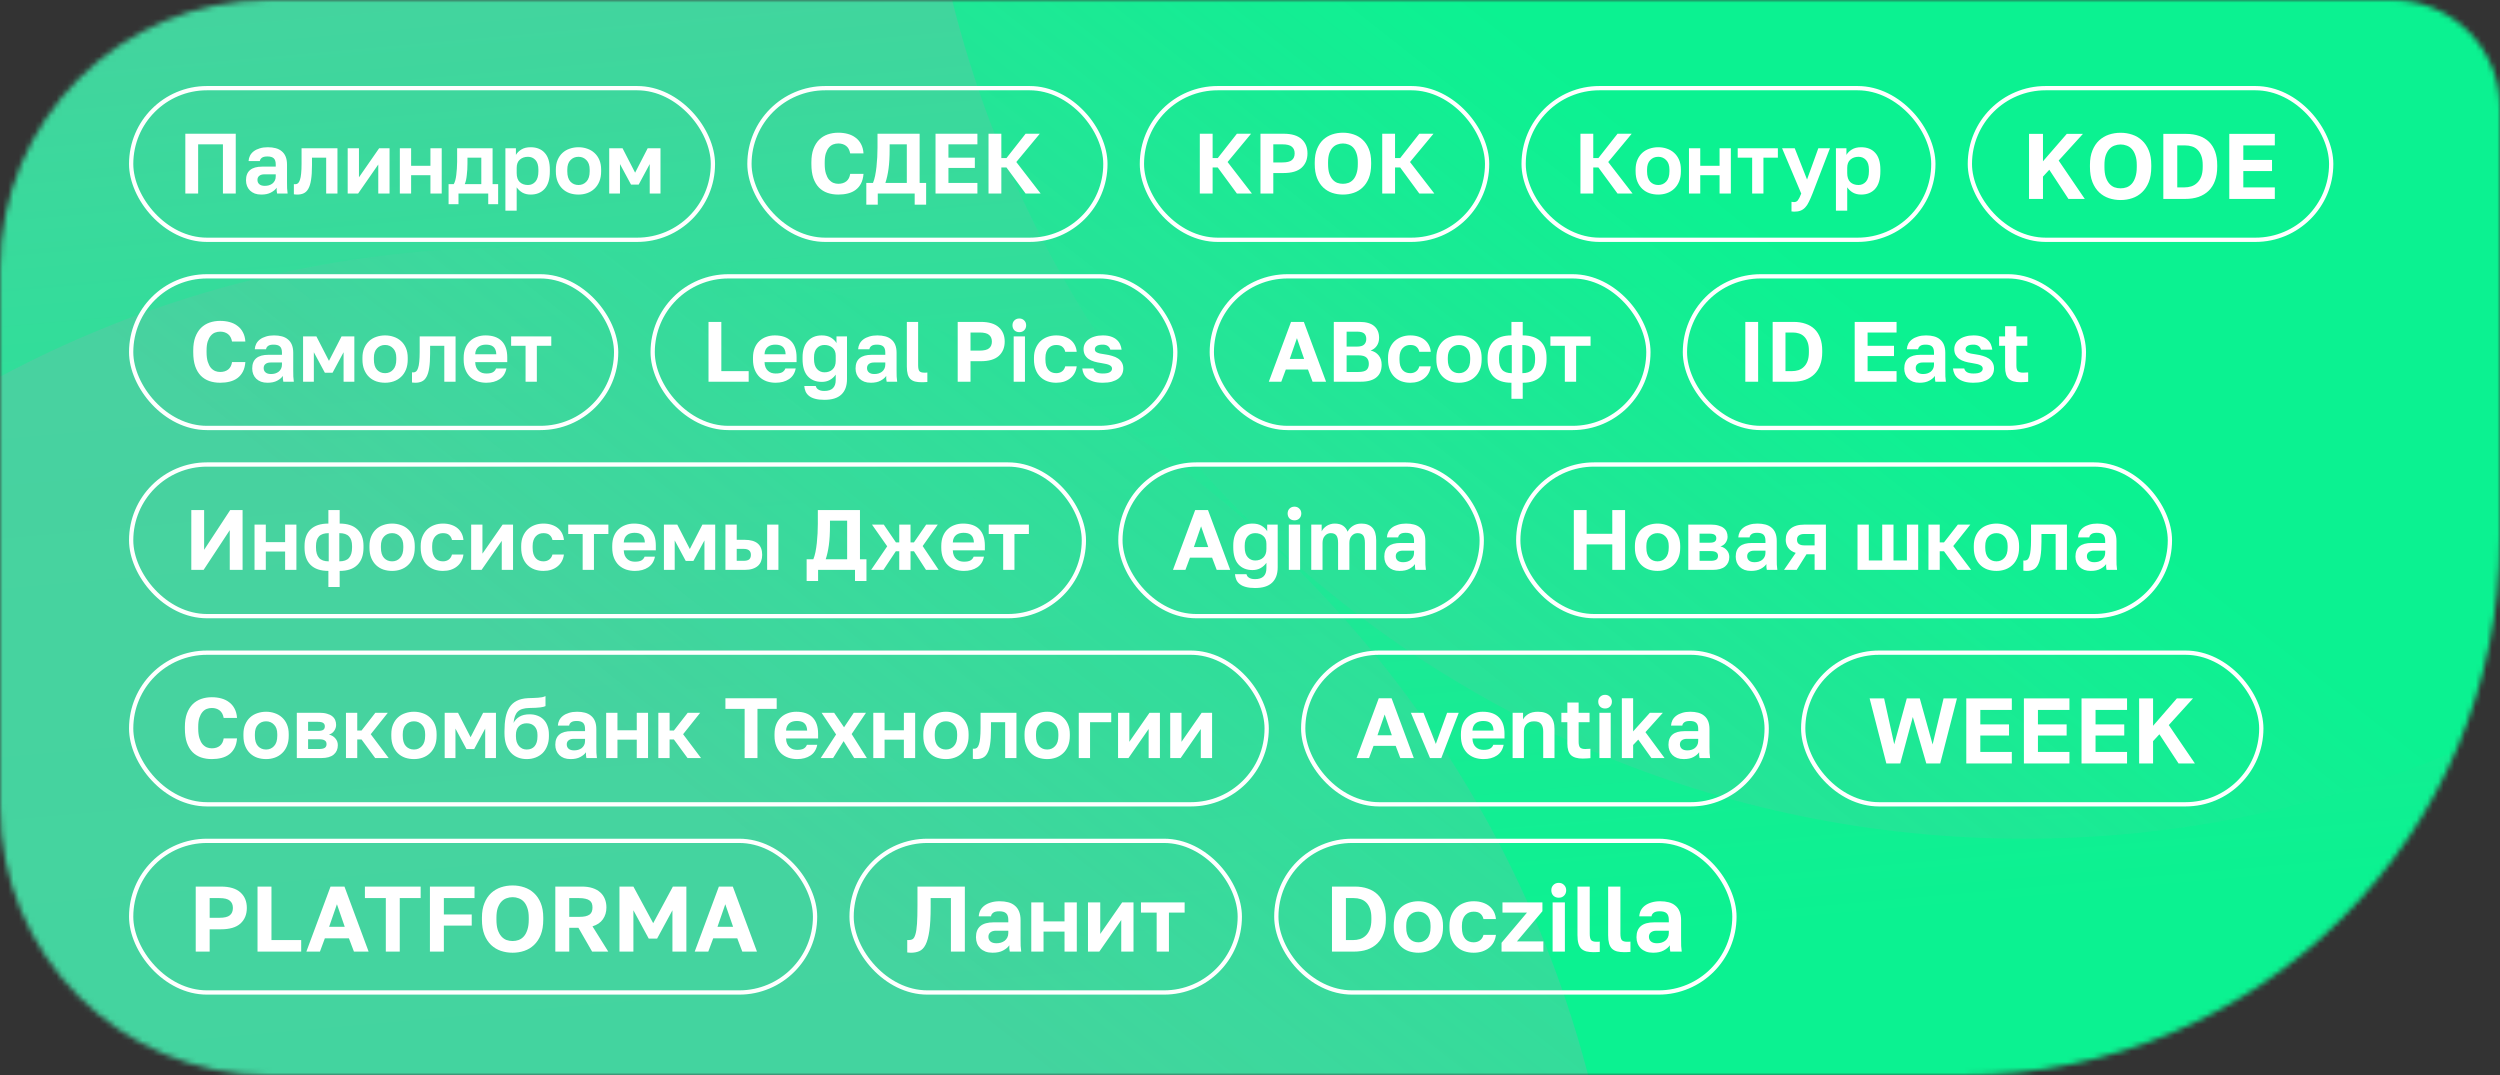
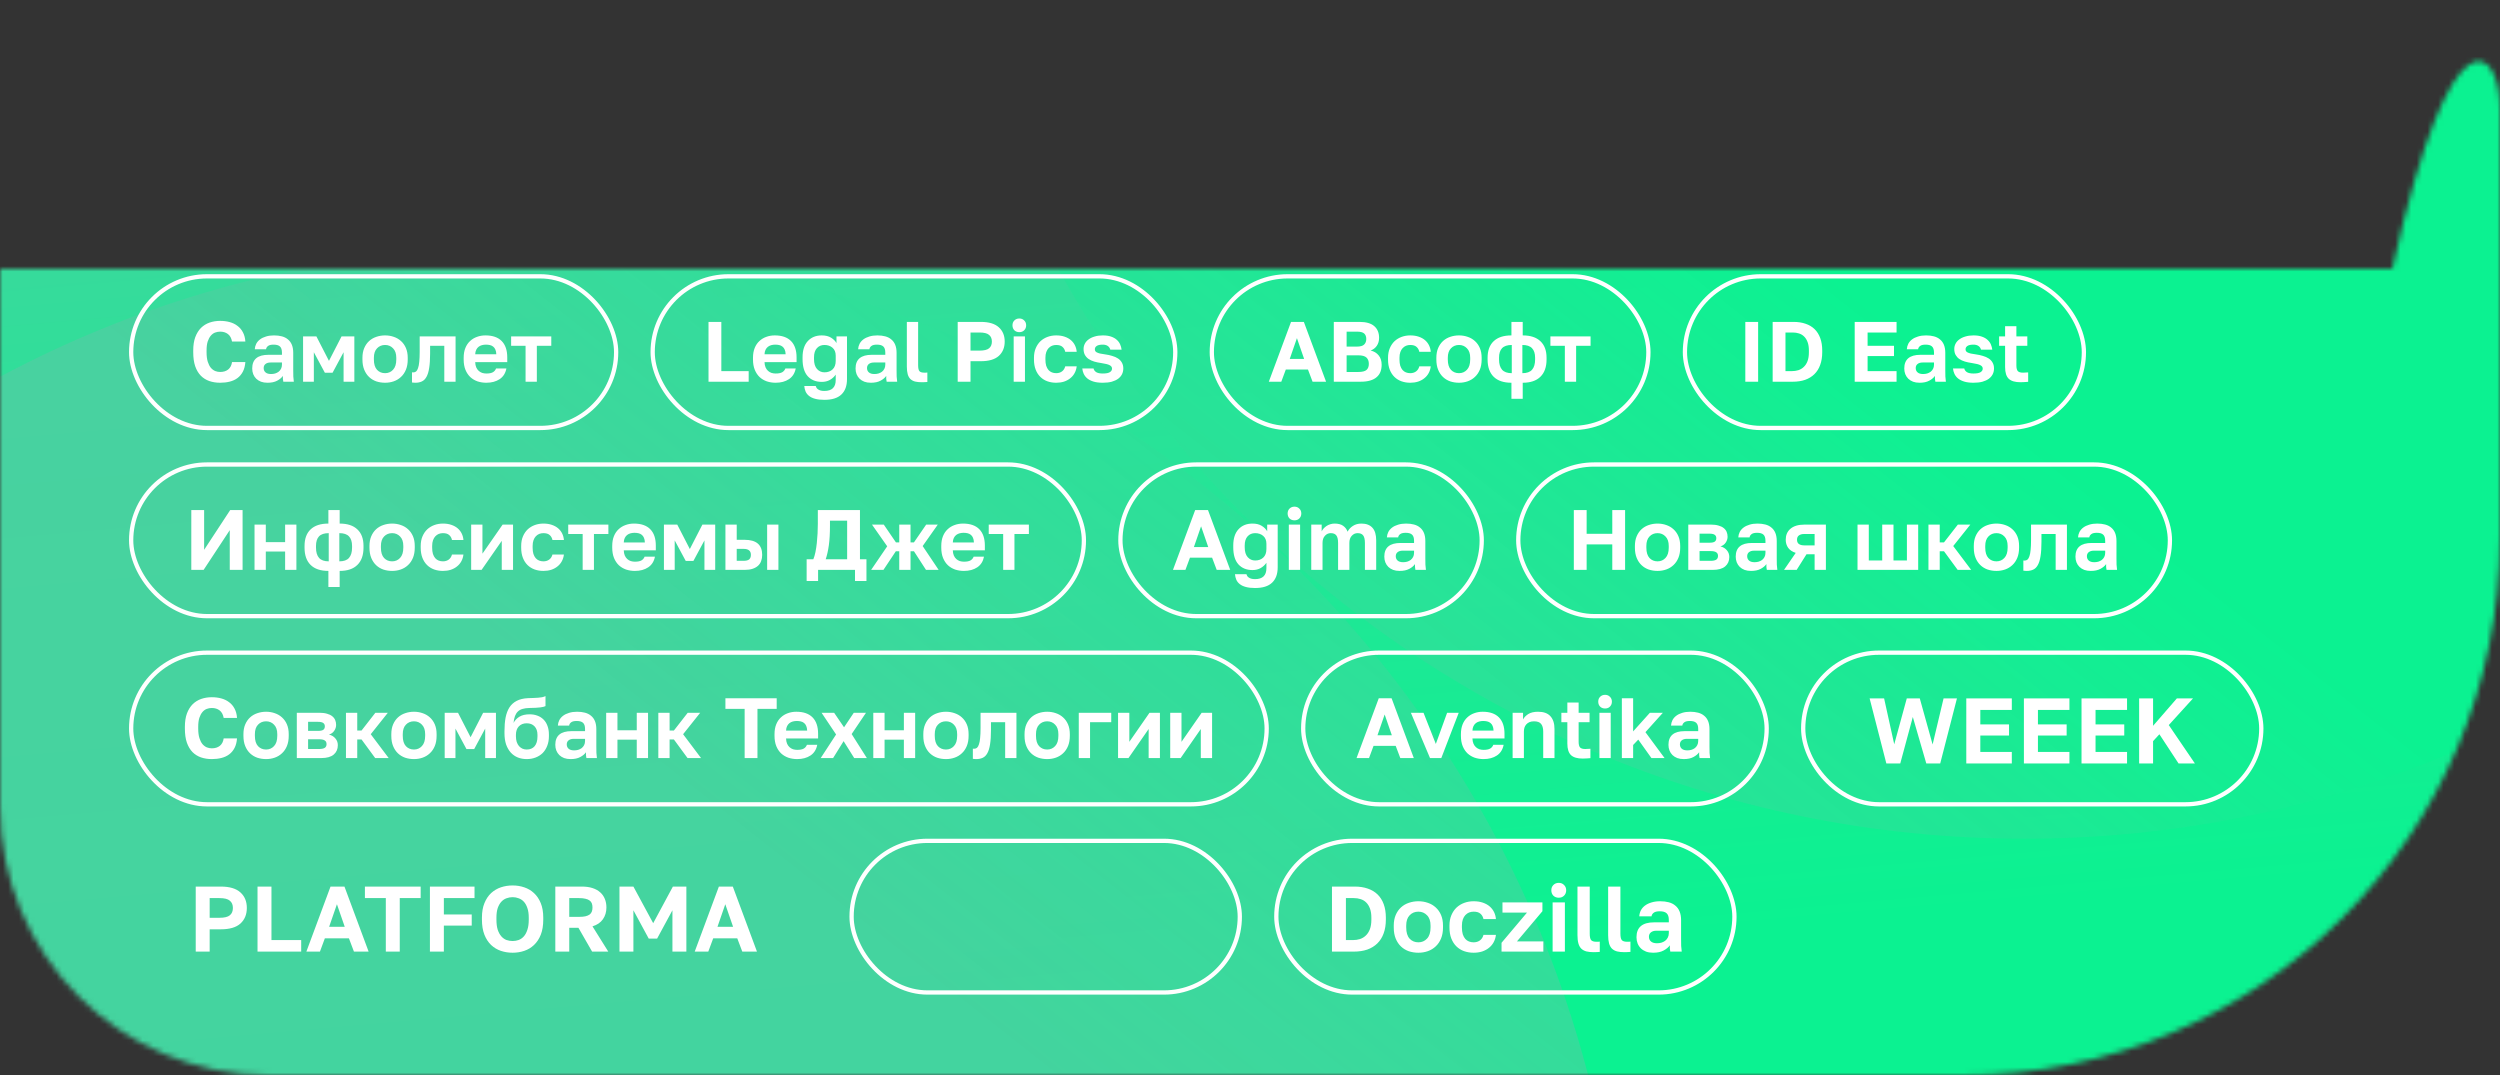
<svg xmlns="http://www.w3.org/2000/svg" width="465" height="200" viewBox="0 0 465 200" fill="none">
  <rect x="0" y="0" width="465" height="200" fill="#333333" stroke="none" />
  <mask id="mask0_5503_3958" style="mask-type:alpha" maskUnits="userSpaceOnUse" x="0" y="0" width="465" height="200">
-     <path d="M0 50C0 22.386 22.386 0 50 0H445C456.046 0 465 8.954 465 20V100C465 155.228 420.228 200 365 200H50C22.386 200 0 177.614 0 150V50Z" fill="#34C18F" />
+     <path d="M0 50H445C456.046 0 465 8.954 465 20V100C465 155.228 420.228 200 365 200H50C22.386 200 0 177.614 0 150V50Z" fill="#34C18F" />
  </mask>
  <g mask="url(#mask0_5503_3958)">
    <rect x="-26" y="-10" width="513" height="284.325" rx="12.622" transform="rotate(-7 -26 -10)" fill="url(#paint0_linear_5503_3958)" />
    <path fill-rule="evenodd" clip-rule="evenodd" d="M376.5 156C489.995 156 582 63.771 582 -50C582 -163.771 489.995 -256 376.5 -256C263.005 -256 171 -163.771 171 -50C171 63.771 263.005 156 376.5 156ZM96.5 458C209.995 458 302 365.771 302 252C302 138.229 209.995 46 96.5 46C-16.994 46 -109 138.229 -109 252C-109 365.771 -16.994 458 96.5 458Z" fill="url(#paint1_linear_5503_3958)" />
    <path d="M34.471 24.874H43.849V36H41.465V26.845H36.855V36H34.471V24.874ZM48.601 36.191C48.145 36.191 47.743 36.127 47.393 36C47.043 35.862 46.747 35.677 46.503 35.444C46.259 35.2 46.074 34.919 45.947 34.601C45.82 34.273 45.756 33.918 45.756 33.536C45.756 31.841 46.763 30.993 48.776 30.993H51.287V30.596C51.287 30.045 51.16 29.658 50.906 29.436C50.662 29.213 50.27 29.102 49.73 29.102C49.253 29.102 48.908 29.187 48.697 29.356C48.484 29.515 48.363 29.716 48.331 29.96H46.233C46.254 29.6 46.344 29.261 46.503 28.943C46.673 28.625 46.906 28.355 47.202 28.132C47.51 27.899 47.88 27.719 48.315 27.592C48.749 27.454 49.248 27.385 49.809 27.385C50.349 27.385 50.837 27.444 51.271 27.56C51.716 27.677 52.093 27.867 52.4 28.132C52.718 28.387 52.962 28.72 53.131 29.134C53.3 29.547 53.385 30.045 53.385 30.628V33.854C53.385 34.299 53.391 34.691 53.401 35.03C53.422 35.359 53.454 35.682 53.497 36H51.542C51.499 35.767 51.473 35.592 51.462 35.475C51.462 35.348 51.462 35.163 51.462 34.919C51.229 35.258 50.874 35.555 50.397 35.809C49.931 36.064 49.332 36.191 48.601 36.191ZM49.253 34.569C49.507 34.569 49.756 34.538 50 34.474C50.243 34.4 50.461 34.294 50.651 34.156C50.842 34.008 50.996 33.822 51.112 33.6C51.229 33.377 51.287 33.118 51.287 32.821V32.424H49.173C48.771 32.424 48.453 32.519 48.22 32.71C47.997 32.89 47.886 33.139 47.886 33.457C47.886 33.796 48.002 34.066 48.236 34.267C48.469 34.469 48.808 34.569 49.253 34.569ZM55.296 36.191C55.211 36.191 55.105 36.185 54.978 36.175C54.851 36.175 54.745 36.164 54.66 36.143V34.252C54.713 34.262 54.792 34.267 54.898 34.267C55.1 34.267 55.275 34.209 55.423 34.093C55.571 33.965 55.693 33.754 55.788 33.457C55.894 33.16 55.969 32.768 56.011 32.281C56.064 31.783 56.09 31.168 56.09 30.437V27.576H62.766V36H60.668V29.324H58.03V30.755C58.03 31.846 57.971 32.747 57.855 33.457C57.749 34.156 57.579 34.707 57.346 35.11C57.124 35.513 56.837 35.793 56.488 35.952C56.149 36.111 55.751 36.191 55.296 36.191ZM64.669 27.576H66.767V32.98L70.518 27.576H72.457V36H70.359V30.596L66.608 36H64.669V27.576ZM74.37 27.576H76.468V30.834H80.06V27.576H82.159V36H80.06V32.583H76.468V36H74.37V27.576ZM83.436 34.252H84.389C84.495 34.093 84.591 33.865 84.675 33.568C84.76 33.261 84.824 32.922 84.866 32.551C84.919 32.169 84.956 31.772 84.977 31.359C85.009 30.935 85.025 30.522 85.025 30.119V27.576H91.621V34.252H92.654V37.987H90.811V36H85.279V37.987H83.436V34.252ZM89.523 34.252V29.324H86.948V30.437C86.948 30.808 86.938 31.173 86.916 31.534C86.895 31.894 86.864 32.244 86.821 32.583C86.789 32.911 86.742 33.218 86.678 33.505C86.615 33.791 86.535 34.04 86.44 34.252H89.523ZM94.005 27.576H95.96V28.816C96.172 28.434 96.506 28.101 96.962 27.814C97.417 27.528 97.995 27.385 98.694 27.385C99.817 27.385 100.692 27.735 101.317 28.434C101.953 29.123 102.271 30.162 102.271 31.55V31.867C102.271 33.319 101.947 34.405 101.301 35.126C100.665 35.836 99.796 36.191 98.694 36.191C98.122 36.191 97.613 36.069 97.168 35.825C96.734 35.571 96.379 35.242 96.103 34.84V39.179H94.005V27.576ZM98.201 34.411C98.752 34.411 99.213 34.204 99.584 33.791C99.955 33.367 100.141 32.726 100.141 31.867V31.55C100.141 30.755 99.96 30.162 99.6 29.769C99.24 29.367 98.774 29.165 98.201 29.165C97.598 29.165 97.094 29.34 96.692 29.69C96.299 30.029 96.103 30.543 96.103 31.232V32.185C96.103 32.938 96.294 33.499 96.676 33.87C97.068 34.23 97.576 34.411 98.201 34.411ZM107.599 36.191C107.027 36.191 106.481 36.106 105.962 35.936C105.453 35.756 105.008 35.486 104.627 35.126C104.245 34.766 103.943 34.315 103.721 33.775C103.498 33.234 103.387 32.599 103.387 31.867V31.55C103.387 30.861 103.498 30.257 103.721 29.738C103.943 29.218 104.245 28.784 104.627 28.434C105.008 28.085 105.453 27.825 105.962 27.655C106.481 27.475 107.027 27.385 107.599 27.385C108.171 27.385 108.711 27.475 109.22 27.655C109.729 27.825 110.174 28.085 110.555 28.434C110.947 28.784 111.255 29.218 111.477 29.738C111.7 30.257 111.811 30.861 111.811 31.55V31.867C111.811 32.588 111.7 33.218 111.477 33.759C111.255 34.299 110.947 34.75 110.555 35.11C110.174 35.47 109.729 35.74 109.22 35.92C108.711 36.101 108.171 36.191 107.599 36.191ZM107.599 34.411C108.192 34.411 108.685 34.199 109.077 33.775C109.48 33.351 109.681 32.715 109.681 31.867V31.55C109.681 30.776 109.48 30.188 109.077 29.785C108.685 29.372 108.192 29.165 107.599 29.165C106.995 29.165 106.497 29.372 106.105 29.785C105.713 30.188 105.517 30.776 105.517 31.55V31.867C105.517 32.726 105.713 33.367 106.105 33.791C106.497 34.204 106.995 34.411 107.599 34.411ZM113.315 27.576H115.794L118.131 32.122L120.467 27.576H122.851V36H120.849V30.516L118.798 34.331H117.368L115.317 30.516V36H113.315V27.576Z" fill="white" />
    <rect x="24.397" y="16.397" width="108.205" height="28.205" rx="14.103" stroke="white" stroke-width="0.795" />
    <path d="M131.784 59.874H134.168V69.029H139.254V71H131.784V59.874ZM144.268 71.191C143.696 71.191 143.15 71.106 142.631 70.936C142.122 70.756 141.677 70.491 141.296 70.142C140.914 69.781 140.612 69.331 140.39 68.791C140.167 68.24 140.056 67.599 140.056 66.868V66.55C140.056 65.85 140.162 65.241 140.374 64.722C140.586 64.203 140.877 63.773 141.248 63.434C141.619 63.085 142.048 62.825 142.535 62.655C143.023 62.475 143.547 62.385 144.109 62.385C145.433 62.385 146.44 62.735 147.129 63.434C147.818 64.134 148.162 65.146 148.162 66.47V67.36H142.202C142.212 67.731 142.276 68.054 142.392 68.33C142.509 68.595 142.663 68.812 142.853 68.981C143.044 69.151 143.261 69.278 143.505 69.363C143.759 69.437 144.014 69.474 144.268 69.474C144.808 69.474 145.216 69.395 145.492 69.236C145.767 69.077 145.963 68.844 146.08 68.536H148.003C147.833 69.416 147.415 70.078 146.747 70.523C146.08 70.968 145.253 71.191 144.268 71.191ZM144.188 64.102C143.945 64.102 143.701 64.134 143.457 64.197C143.224 64.261 143.017 64.361 142.837 64.499C142.657 64.637 142.509 64.822 142.392 65.055C142.276 65.289 142.212 65.569 142.202 65.898H146.127C146.117 65.548 146.059 65.257 145.953 65.024C145.857 64.791 145.72 64.605 145.539 64.467C145.37 64.33 145.169 64.234 144.935 64.181C144.702 64.128 144.453 64.102 144.188 64.102ZM153.329 74.37C152.661 74.37 152.094 74.306 151.628 74.179C151.173 74.062 150.796 73.888 150.5 73.654C150.214 73.432 149.996 73.162 149.848 72.844C149.71 72.526 149.625 72.176 149.594 71.795H151.724C151.755 71.911 151.803 72.022 151.867 72.129C151.93 72.234 152.026 72.33 152.153 72.415C152.28 72.51 152.439 72.584 152.63 72.637C152.82 72.69 153.053 72.717 153.329 72.717C154.738 72.717 155.443 72.038 155.443 70.682V69.681C155.167 70.083 154.807 70.412 154.362 70.666C153.928 70.91 153.424 71.032 152.852 71.032C151.75 71.032 150.876 70.677 150.229 69.967C149.594 69.257 149.276 68.197 149.276 66.788V66.47C149.276 65.156 149.599 64.15 150.245 63.45C150.892 62.74 151.761 62.385 152.852 62.385C153.551 62.385 154.129 62.528 154.585 62.814C155.04 63.1 155.374 63.434 155.586 63.816V62.576H157.541V70.523C157.541 71.773 157.191 72.727 156.492 73.384C155.803 74.041 154.749 74.37 153.329 74.37ZM153.345 69.252C153.97 69.252 154.473 69.072 154.855 68.711C155.247 68.351 155.443 67.816 155.443 67.106V66.152C155.443 65.506 155.242 65.013 154.839 64.674C154.447 64.335 153.949 64.165 153.345 64.165C152.773 64.165 152.306 64.361 151.946 64.754C151.586 65.146 151.406 65.718 151.406 66.47V66.788C151.406 67.604 151.591 68.219 151.962 68.632C152.333 69.045 152.794 69.252 153.345 69.252ZM161.979 71.191C161.524 71.191 161.121 71.127 160.771 71C160.422 70.862 160.125 70.677 159.881 70.444C159.637 70.2 159.452 69.919 159.325 69.601C159.198 69.273 159.134 68.918 159.134 68.536C159.134 66.841 160.141 65.993 162.154 65.993H164.665V65.596C164.665 65.045 164.538 64.658 164.284 64.436C164.04 64.213 163.648 64.102 163.108 64.102C162.631 64.102 162.286 64.187 162.075 64.356C161.863 64.515 161.741 64.716 161.709 64.96H159.611C159.632 64.6 159.722 64.261 159.881 63.943C160.051 63.625 160.284 63.355 160.58 63.132C160.888 62.899 161.259 62.719 161.693 62.592C162.128 62.454 162.626 62.385 163.187 62.385C163.728 62.385 164.215 62.444 164.649 62.56C165.094 62.677 165.471 62.867 165.778 63.132C166.096 63.387 166.34 63.72 166.509 64.134C166.679 64.547 166.763 65.045 166.763 65.628V68.854C166.763 69.299 166.769 69.691 166.779 70.03C166.8 70.359 166.832 70.682 166.875 71H164.92C164.877 70.767 164.851 70.592 164.84 70.475C164.84 70.348 164.84 70.163 164.84 69.919C164.607 70.258 164.252 70.555 163.775 70.809C163.309 71.064 162.71 71.191 161.979 71.191ZM162.631 69.57C162.885 69.57 163.134 69.538 163.378 69.474C163.622 69.4 163.839 69.294 164.03 69.156C164.22 69.008 164.374 68.823 164.49 68.6C164.607 68.377 164.665 68.118 164.665 67.821V67.424H162.551C162.149 67.424 161.831 67.519 161.598 67.71C161.375 67.89 161.264 68.139 161.264 68.457C161.264 68.796 161.38 69.066 161.614 69.267C161.847 69.469 162.186 69.57 162.631 69.57ZM171.455 71.095C170.968 71.095 170.549 71.053 170.2 70.968C169.85 70.873 169.559 70.714 169.325 70.491C169.103 70.269 168.939 69.972 168.833 69.601C168.727 69.22 168.674 68.748 168.674 68.187V59.874H170.772V67.932C170.772 68.473 170.851 68.838 171.01 69.029C171.169 69.22 171.477 69.315 171.932 69.315C172.049 69.315 172.149 69.315 172.234 69.315C172.319 69.305 172.404 69.294 172.488 69.283V71.048C172.404 71.069 172.25 71.079 172.028 71.079C171.805 71.09 171.614 71.095 171.455 71.095ZM178.132 59.874H182.424C183.928 59.874 185.046 60.208 185.777 60.875C186.509 61.532 186.874 62.417 186.874 63.53C186.874 64.642 186.509 65.532 185.777 66.2C185.046 66.857 183.928 67.185 182.424 67.185H180.516V71H178.132V59.874ZM182.185 65.214C183.033 65.214 183.626 65.071 183.965 64.785C184.315 64.499 184.49 64.081 184.49 63.53C184.49 62.989 184.315 62.576 183.965 62.29C183.626 61.993 183.033 61.845 182.185 61.845H180.516V65.214H182.185ZM188.544 62.576H190.642V71H188.544V62.576ZM189.593 61.781C189.222 61.781 188.915 61.665 188.671 61.432C188.438 61.188 188.321 60.881 188.321 60.51C188.321 60.139 188.438 59.837 188.671 59.604C188.915 59.36 189.222 59.238 189.593 59.238C189.964 59.238 190.266 59.36 190.499 59.604C190.742 59.837 190.864 60.139 190.864 60.51C190.864 60.881 190.742 61.188 190.499 61.432C190.266 61.665 189.964 61.781 189.593 61.781ZM196.451 71.191C195.868 71.191 195.322 71.101 194.813 70.921C194.315 70.74 193.881 70.47 193.51 70.11C193.139 69.75 192.848 69.299 192.636 68.759C192.424 68.219 192.318 67.588 192.318 66.868V66.55C192.318 65.871 192.429 65.273 192.652 64.754C192.874 64.234 193.171 63.8 193.542 63.45C193.923 63.1 194.363 62.836 194.861 62.655C195.359 62.475 195.889 62.385 196.451 62.385C197.044 62.385 197.568 62.465 198.024 62.624C198.49 62.783 198.882 63 199.2 63.275C199.518 63.551 199.767 63.874 199.947 64.245C200.127 64.616 200.233 65.013 200.265 65.437H198.135C198.051 65.045 197.876 64.738 197.611 64.515C197.356 64.282 196.97 64.165 196.451 64.165C196.175 64.165 195.915 64.213 195.672 64.308C195.439 64.404 195.227 64.552 195.036 64.754C194.856 64.944 194.713 65.188 194.607 65.485C194.501 65.781 194.448 66.136 194.448 66.55V66.868C194.448 67.312 194.496 67.699 194.591 68.028C194.697 68.346 194.84 68.611 195.02 68.823C195.2 69.024 195.412 69.172 195.656 69.267C195.9 69.363 196.164 69.411 196.451 69.411C196.864 69.411 197.219 69.305 197.515 69.093C197.823 68.87 198.029 68.552 198.135 68.139H200.265C200.212 68.605 200.08 69.029 199.868 69.411C199.666 69.781 199.396 70.099 199.057 70.364C198.729 70.629 198.342 70.836 197.897 70.984C197.452 71.122 196.97 71.191 196.451 71.191ZM205.12 71.191C204.431 71.191 203.848 71.117 203.371 70.968C202.905 70.82 202.524 70.624 202.227 70.38C201.941 70.136 201.724 69.856 201.575 69.538C201.427 69.22 201.337 68.886 201.305 68.536H203.403C203.456 68.812 203.62 69.04 203.896 69.22C204.171 69.389 204.579 69.474 205.12 69.474C205.734 69.474 206.174 69.389 206.439 69.22C206.704 69.05 206.836 68.833 206.836 68.568C206.836 68.43 206.805 68.314 206.741 68.219C206.677 68.112 206.566 68.017 206.407 67.932C206.259 67.848 206.052 67.773 205.787 67.71C205.522 67.646 205.189 67.583 204.786 67.519C204.33 67.456 203.907 67.365 203.514 67.249C203.122 67.132 202.778 66.973 202.481 66.772C202.195 66.571 201.967 66.322 201.798 66.025C201.628 65.718 201.544 65.347 201.544 64.912C201.544 64.563 201.623 64.234 201.782 63.927C201.941 63.62 202.174 63.355 202.481 63.132C202.789 62.899 203.165 62.719 203.61 62.592C204.055 62.454 204.558 62.385 205.12 62.385C205.724 62.385 206.238 62.459 206.662 62.608C207.096 62.756 207.451 62.957 207.726 63.212C208.002 63.456 208.209 63.736 208.346 64.054C208.484 64.372 208.574 64.701 208.617 65.04H206.518C206.434 64.732 206.269 64.499 206.026 64.34C205.782 64.181 205.48 64.102 205.12 64.102C204.59 64.102 204.209 64.187 203.975 64.356C203.753 64.515 203.642 64.716 203.642 64.96C203.642 65.087 203.668 65.198 203.721 65.294C203.774 65.389 203.869 65.474 204.007 65.548C204.156 65.622 204.352 65.691 204.595 65.755C204.85 65.808 205.167 65.861 205.549 65.914C206.026 65.977 206.466 66.073 206.868 66.2C207.281 66.317 207.642 66.475 207.949 66.677C208.256 66.878 208.495 67.132 208.664 67.44C208.844 67.747 208.934 68.112 208.934 68.536C208.934 68.918 208.855 69.273 208.696 69.601C208.537 69.919 208.299 70.2 207.981 70.444C207.663 70.677 207.266 70.862 206.789 71C206.312 71.127 205.756 71.191 205.12 71.191Z" fill="white" />
    <rect x="121.397" y="51.397" width="97.205" height="28.205" rx="14.103" stroke="white" stroke-width="0.795" />
-     <path d="M223.164 24.874H225.548V29.404H226.502L230.062 24.874H232.701L228.33 30.135L232.86 36H230.062L226.502 31.152H225.548V36H223.164V24.874ZM234.448 24.874H238.74C240.245 24.874 241.362 25.208 242.094 25.875C242.825 26.532 243.19 27.417 243.19 28.53C243.19 29.642 242.825 30.532 242.094 31.2C241.362 31.857 240.245 32.185 238.74 32.185H236.833V36H234.448V24.874ZM238.501 30.214C239.349 30.214 239.943 30.071 240.282 29.785C240.631 29.499 240.806 29.081 240.806 28.53C240.806 27.989 240.631 27.576 240.282 27.29C239.943 26.993 239.349 26.845 238.501 26.845H236.833V30.214H238.501ZM249.787 36.191C249.088 36.191 248.42 36.085 247.784 35.873C247.159 35.661 246.603 35.327 246.115 34.871C245.639 34.416 245.257 33.833 244.971 33.123C244.685 32.403 244.542 31.534 244.542 30.516V30.198C244.542 29.224 244.685 28.392 244.971 27.703C245.257 27.004 245.639 26.432 246.115 25.986C246.603 25.541 247.159 25.213 247.784 25.001C248.42 24.789 249.088 24.683 249.787 24.683C250.486 24.683 251.149 24.789 251.774 25.001C252.41 25.213 252.966 25.541 253.443 25.986C253.93 26.432 254.317 27.004 254.603 27.703C254.889 28.392 255.032 29.224 255.032 30.198V30.516C255.032 31.534 254.889 32.403 254.603 33.123C254.317 33.833 253.93 34.416 253.443 34.871C252.966 35.327 252.41 35.661 251.774 35.873C251.149 36.085 250.486 36.191 249.787 36.191ZM249.787 34.188C250.147 34.188 250.492 34.13 250.82 34.013C251.159 33.886 251.456 33.679 251.71 33.393C251.965 33.107 252.166 32.731 252.314 32.265C252.473 31.799 252.553 31.216 252.553 30.516V30.198C252.553 29.542 252.473 28.991 252.314 28.546C252.166 28.101 251.965 27.74 251.71 27.465C251.456 27.189 251.159 26.993 250.82 26.877C250.492 26.75 250.147 26.686 249.787 26.686C249.427 26.686 249.077 26.75 248.738 26.877C248.41 26.993 248.118 27.189 247.864 27.465C247.61 27.74 247.403 28.101 247.244 28.546C247.096 28.991 247.021 29.542 247.021 30.198V30.516C247.021 31.216 247.096 31.799 247.244 32.265C247.403 32.731 247.61 33.107 247.864 33.393C248.118 33.679 248.41 33.886 248.738 34.013C249.077 34.13 249.427 34.188 249.787 34.188ZM257.095 24.874H259.479V29.404H260.433L263.993 24.874H266.631L262.26 30.135L266.79 36H263.993L260.433 31.152H259.479V36H257.095V24.874Z" fill="white" />
    <rect x="212.397" y="16.397" width="64.205" height="28.205" rx="14.103" stroke="white" stroke-width="0.795" />
    <path d="M40.948 71.191C40.217 71.191 39.544 71.085 38.93 70.873C38.326 70.661 37.801 70.332 37.356 69.887C36.911 69.432 36.561 68.844 36.307 68.123C36.063 67.403 35.941 66.534 35.941 65.516V65.198C35.941 64.224 36.069 63.392 36.323 62.703C36.588 62.004 36.943 61.432 37.388 60.986C37.843 60.541 38.373 60.213 38.977 60.001C39.592 59.789 40.249 59.683 40.948 59.683C41.573 59.683 42.161 59.757 42.712 59.906C43.264 60.054 43.746 60.287 44.159 60.605C44.583 60.912 44.922 61.31 45.176 61.797C45.441 62.285 45.595 62.862 45.637 63.53H43.158C43.041 62.894 42.787 62.428 42.395 62.131C42.003 61.834 41.52 61.686 40.948 61.686C40.62 61.686 40.302 61.744 39.995 61.861C39.698 61.977 39.433 62.173 39.2 62.449C38.967 62.724 38.776 63.085 38.628 63.53C38.49 63.975 38.421 64.531 38.421 65.198V65.516C38.421 66.216 38.495 66.804 38.644 67.281C38.792 67.747 38.983 68.123 39.216 68.409C39.459 68.685 39.73 68.886 40.026 69.013C40.334 69.13 40.641 69.188 40.948 69.188C41.552 69.188 42.05 69.034 42.442 68.727C42.834 68.409 43.073 67.948 43.158 67.344H45.637C45.584 68.044 45.431 68.637 45.176 69.124C44.922 69.612 44.588 70.009 44.175 70.317C43.762 70.624 43.279 70.846 42.728 70.984C42.177 71.122 41.584 71.191 40.948 71.191ZM49.757 71.191C49.301 71.191 48.899 71.127 48.549 71C48.199 70.862 47.903 70.677 47.659 70.444C47.415 70.2 47.23 69.919 47.102 69.601C46.975 69.273 46.912 68.918 46.912 68.536C46.912 66.841 47.918 65.993 49.932 65.993H52.443V65.596C52.443 65.045 52.316 64.658 52.062 64.436C51.818 64.213 51.426 64.102 50.885 64.102C50.408 64.102 50.064 64.187 49.852 64.356C49.64 64.515 49.518 64.716 49.487 64.96H47.389C47.41 64.6 47.5 64.261 47.659 63.943C47.828 63.625 48.061 63.355 48.358 63.132C48.665 62.899 49.036 62.719 49.471 62.592C49.905 62.454 50.403 62.385 50.965 62.385C51.505 62.385 51.993 62.444 52.427 62.56C52.872 62.677 53.248 62.867 53.556 63.132C53.873 63.387 54.117 63.72 54.287 64.134C54.456 64.547 54.541 65.045 54.541 65.628V68.854C54.541 69.299 54.546 69.691 54.557 70.03C54.578 70.359 54.61 70.682 54.652 71H52.697C52.655 70.767 52.628 70.592 52.618 70.475C52.618 70.348 52.618 70.163 52.618 69.919C52.385 70.258 52.03 70.555 51.553 70.809C51.087 71.064 50.488 71.191 49.757 71.191ZM50.408 69.57C50.663 69.57 50.912 69.538 51.156 69.474C51.399 69.4 51.617 69.294 51.807 69.156C51.998 69.008 52.152 68.823 52.268 68.6C52.385 68.377 52.443 68.118 52.443 67.821V67.424H50.329C49.926 67.424 49.608 67.519 49.375 67.71C49.153 67.89 49.042 68.139 49.042 68.457C49.042 68.796 49.158 69.066 49.391 69.267C49.624 69.469 49.964 69.57 50.408 69.57ZM56.372 62.576H58.852L61.188 67.122L63.525 62.576H65.909V71H63.906V65.516L61.856 69.331H60.425L58.375 65.516V71H56.372V62.576ZM71.626 71.191C71.054 71.191 70.508 71.106 69.989 70.936C69.481 70.756 69.035 70.486 68.654 70.126C68.273 69.766 67.971 69.315 67.748 68.775C67.525 68.234 67.414 67.599 67.414 66.868V66.55C67.414 65.861 67.525 65.257 67.748 64.738C67.971 64.218 68.273 63.784 68.654 63.434C69.035 63.085 69.481 62.825 69.989 62.655C70.508 62.475 71.054 62.385 71.626 62.385C72.198 62.385 72.739 62.475 73.248 62.655C73.756 62.825 74.201 63.085 74.583 63.434C74.975 63.784 75.282 64.218 75.504 64.738C75.727 65.257 75.838 65.861 75.838 66.55V66.868C75.838 67.588 75.727 68.219 75.504 68.759C75.282 69.299 74.975 69.75 74.583 70.11C74.201 70.47 73.756 70.74 73.248 70.921C72.739 71.101 72.198 71.191 71.626 71.191ZM71.626 69.411C72.22 69.411 72.712 69.199 73.105 68.775C73.507 68.351 73.709 67.715 73.709 66.868V66.55C73.709 65.776 73.507 65.188 73.105 64.785C72.712 64.372 72.22 64.165 71.626 64.165C71.022 64.165 70.524 64.372 70.132 64.785C69.74 65.188 69.544 65.776 69.544 66.55V66.868C69.544 67.726 69.74 68.367 70.132 68.791C70.524 69.204 71.022 69.411 71.626 69.411ZM77.266 71.191C77.182 71.191 77.076 71.185 76.948 71.175C76.821 71.175 76.715 71.164 76.631 71.143V69.252C76.683 69.262 76.763 69.267 76.869 69.267C77.07 69.267 77.245 69.209 77.394 69.093C77.542 68.966 77.664 68.754 77.759 68.457C77.865 68.16 77.939 67.768 77.982 67.281C78.035 66.783 78.061 66.168 78.061 65.437V62.576H84.737V71H82.639V64.324H80V65.755C80 66.846 79.942 67.747 79.825 68.457C79.719 69.156 79.55 69.707 79.317 70.11C79.094 70.513 78.808 70.793 78.458 70.952C78.119 71.111 77.722 71.191 77.266 71.191ZM90.454 71.191C89.882 71.191 89.336 71.106 88.817 70.936C88.309 70.756 87.864 70.491 87.482 70.142C87.101 69.781 86.799 69.331 86.576 68.791C86.354 68.24 86.242 67.599 86.242 66.868V66.55C86.242 65.85 86.348 65.241 86.56 64.722C86.772 64.203 87.064 63.773 87.434 63.434C87.805 63.085 88.234 62.825 88.722 62.655C89.209 62.475 89.734 62.385 90.295 62.385C91.62 62.385 92.627 62.735 93.315 63.434C94.004 64.134 94.349 65.146 94.349 66.47V67.36H88.388C88.399 67.731 88.462 68.054 88.579 68.33C88.695 68.595 88.849 68.812 89.04 68.981C89.231 69.151 89.448 69.278 89.691 69.363C89.946 69.437 90.2 69.474 90.454 69.474C90.995 69.474 91.403 69.395 91.678 69.236C91.954 69.077 92.15 68.844 92.266 68.536H94.189C94.02 69.416 93.601 70.078 92.934 70.523C92.266 70.968 91.44 71.191 90.454 71.191ZM90.375 64.102C90.131 64.102 89.887 64.134 89.644 64.197C89.411 64.261 89.204 64.361 89.024 64.499C88.844 64.637 88.695 64.822 88.579 65.055C88.462 65.289 88.399 65.569 88.388 65.898H92.314C92.303 65.548 92.245 65.257 92.139 65.024C92.044 64.791 91.906 64.605 91.726 64.467C91.556 64.33 91.355 64.234 91.122 64.181C90.889 64.128 90.64 64.102 90.375 64.102ZM97.755 64.324H95.069V62.576H102.539V64.324H99.853V71H97.755V64.324Z" fill="white" />
    <rect x="24.397" y="51.397" width="90.205" height="28.205" rx="14.103" stroke="white" stroke-width="0.795" />
    <path d="M155.923 36.191C155.192 36.191 154.519 36.085 153.905 35.873C153.301 35.661 152.776 35.332 152.331 34.887C151.886 34.432 151.537 33.844 151.282 33.123C151.038 32.403 150.917 31.534 150.917 30.516V30.198C150.917 29.224 151.044 28.392 151.298 27.703C151.563 27.004 151.918 26.432 152.363 25.986C152.819 25.541 153.348 25.213 153.952 25.001C154.567 24.789 155.224 24.683 155.923 24.683C156.549 24.683 157.137 24.757 157.688 24.906C158.239 25.054 158.721 25.287 159.134 25.605C159.558 25.912 159.897 26.31 160.151 26.797C160.416 27.285 160.57 27.862 160.612 28.53H158.133C158.016 27.894 157.762 27.428 157.37 27.131C156.978 26.834 156.496 26.686 155.923 26.686C155.595 26.686 155.277 26.744 154.97 26.861C154.673 26.977 154.408 27.173 154.175 27.449C153.942 27.724 153.751 28.085 153.603 28.53C153.465 28.975 153.396 29.531 153.396 30.198V30.516C153.396 31.216 153.47 31.804 153.619 32.281C153.767 32.747 153.958 33.123 154.191 33.409C154.435 33.685 154.705 33.886 155.002 34.013C155.309 34.13 155.616 34.188 155.923 34.188C156.527 34.188 157.025 34.034 157.417 33.727C157.81 33.409 158.048 32.948 158.133 32.344H160.612C160.559 33.044 160.406 33.637 160.151 34.124C159.897 34.612 159.563 35.009 159.15 35.316C158.737 35.624 158.255 35.846 157.704 35.984C157.153 36.122 156.559 36.191 155.923 36.191ZM161.134 34.029H162.374C162.533 33.658 162.666 33.213 162.772 32.694C162.877 32.164 162.962 31.608 163.026 31.025C163.089 30.432 163.137 29.828 163.169 29.213C163.201 28.588 163.217 27.989 163.217 27.417V24.874H171.052V34.029H172.26V38.066H170.131V36H163.264V38.066H161.134V34.029ZM168.668 34.029V26.845H165.474V27.735C165.474 29.187 165.405 30.41 165.267 31.407C165.129 32.403 164.933 33.277 164.679 34.029H168.668ZM174.009 24.874H181.797V26.845H176.409V29.324H181.32V31.232H176.409V34.029H181.797V36H174.009V24.874ZM183.865 24.874H186.249V29.404H187.203L190.763 24.874H193.402L189.031 30.135L193.561 36H190.763L187.203 31.152H186.249V36H183.865V24.874Z" fill="white" />
    <rect x="139.397" y="16.397" width="66.205" height="28.205" rx="14.103" stroke="white" stroke-width="0.795" />
    <path d="M35.583 94.874H37.968V102.265L42.815 94.874H45.12V106H42.736V98.609L37.872 106H35.583V94.874ZM47.342 97.576H49.44V100.834H53.032V97.576H55.13V106H53.032V102.583H49.44V106H47.342V97.576ZM61.08 106.191C59.628 106.191 58.526 105.82 57.774 105.078C57.022 104.336 56.645 103.266 56.645 101.867V101.55C56.645 100.204 57.022 99.176 57.774 98.466C58.526 97.746 59.628 97.385 61.08 97.385V94.874H63.178V97.385C64.619 97.385 65.716 97.746 66.468 98.466C67.231 99.176 67.612 100.199 67.612 101.534V101.867C67.612 103.266 67.231 104.336 66.468 105.078C65.716 105.82 64.619 106.191 63.178 106.191V109.179H61.08V106.191ZM65.483 101.55C65.483 100.755 65.292 100.161 64.91 99.769C64.54 99.367 63.941 99.165 63.114 99.165V104.411C63.941 104.411 64.54 104.199 64.91 103.775C65.292 103.34 65.483 102.705 65.483 101.867V101.55ZM58.775 101.867C58.775 102.705 58.966 103.34 59.347 103.775C59.729 104.199 60.328 104.411 61.144 104.411V99.165C60.317 99.165 59.713 99.367 59.331 99.769C58.961 100.172 58.775 100.76 58.775 101.534V101.867ZM72.933 106.191C72.361 106.191 71.816 106.106 71.296 105.936C70.788 105.756 70.343 105.486 69.961 105.126C69.58 104.766 69.278 104.315 69.055 103.775C68.833 103.234 68.721 102.599 68.721 101.867V101.55C68.721 100.861 68.833 100.257 69.055 99.738C69.278 99.218 69.58 98.784 69.961 98.434C70.343 98.085 70.788 97.825 71.296 97.655C71.816 97.475 72.361 97.385 72.933 97.385C73.506 97.385 74.046 97.475 74.555 97.655C75.063 97.825 75.508 98.085 75.89 98.434C76.282 98.784 76.589 99.218 76.812 99.738C77.034 100.257 77.145 100.861 77.145 101.55V101.867C77.145 102.588 77.034 103.218 76.812 103.759C76.589 104.299 76.282 104.75 75.89 105.11C75.508 105.47 75.063 105.74 74.555 105.921C74.046 106.101 73.506 106.191 72.933 106.191ZM72.933 104.411C73.527 104.411 74.019 104.199 74.412 103.775C74.814 103.351 75.016 102.715 75.016 101.867V101.55C75.016 100.776 74.814 100.188 74.412 99.785C74.019 99.372 73.527 99.165 72.933 99.165C72.329 99.165 71.831 99.372 71.439 99.785C71.047 100.188 70.851 100.776 70.851 101.55V101.867C70.851 102.726 71.047 103.367 71.439 103.791C71.831 104.204 72.329 104.411 72.933 104.411ZM82.384 106.191C81.802 106.191 81.256 106.101 80.747 105.921C80.249 105.74 79.815 105.47 79.444 105.11C79.073 104.75 78.782 104.299 78.57 103.759C78.358 103.218 78.252 102.588 78.252 101.867V101.55C78.252 100.871 78.363 100.273 78.586 99.754C78.808 99.234 79.105 98.8 79.476 98.45C79.857 98.1 80.297 97.836 80.795 97.655C81.293 97.475 81.823 97.385 82.384 97.385C82.978 97.385 83.502 97.465 83.958 97.624C84.424 97.783 84.816 98 85.134 98.275C85.452 98.551 85.701 98.874 85.881 99.245C86.061 99.616 86.167 100.013 86.199 100.437H84.069C83.984 100.045 83.809 99.738 83.545 99.515C83.29 99.282 82.904 99.165 82.384 99.165C82.109 99.165 81.849 99.213 81.606 99.308C81.372 99.404 81.16 99.552 80.97 99.754C80.79 99.944 80.647 100.188 80.541 100.485C80.435 100.781 80.382 101.136 80.382 101.55V101.867C80.382 102.312 80.429 102.699 80.525 103.028C80.631 103.346 80.774 103.611 80.954 103.822C81.134 104.024 81.346 104.172 81.59 104.268C81.833 104.363 82.098 104.411 82.384 104.411C82.798 104.411 83.153 104.305 83.449 104.093C83.757 103.87 83.963 103.552 84.069 103.139H86.199C86.146 103.605 86.014 104.029 85.802 104.411C85.6 104.781 85.33 105.099 84.991 105.364C84.662 105.629 84.276 105.836 83.831 105.984C83.386 106.122 82.904 106.191 82.384 106.191ZM87.636 97.576H89.734V102.98L93.486 97.576H95.425V106H93.326V100.596L89.575 106H87.636V97.576ZM101.073 106.191C100.49 106.191 99.944 106.101 99.436 105.921C98.938 105.74 98.503 105.47 98.132 105.11C97.761 104.75 97.47 104.299 97.258 103.759C97.046 103.218 96.94 102.588 96.94 101.867V101.55C96.94 100.871 97.051 100.273 97.274 99.754C97.496 99.234 97.793 98.8 98.164 98.45C98.546 98.1 98.985 97.836 99.483 97.655C99.981 97.475 100.511 97.385 101.073 97.385C101.666 97.385 102.191 97.465 102.646 97.624C103.112 97.783 103.505 98 103.822 98.275C104.14 98.551 104.389 98.874 104.569 99.245C104.75 99.616 104.856 100.013 104.887 100.437H102.757C102.673 100.045 102.498 99.738 102.233 99.515C101.979 99.282 101.592 99.165 101.073 99.165C100.797 99.165 100.538 99.213 100.294 99.308C100.061 99.404 99.849 99.552 99.658 99.754C99.478 99.944 99.335 100.188 99.229 100.485C99.123 100.781 99.07 101.136 99.07 101.55V101.867C99.07 102.312 99.118 102.699 99.213 103.028C99.319 103.346 99.462 103.611 99.642 103.822C99.822 104.024 100.034 104.172 100.278 104.268C100.522 104.363 100.787 104.411 101.073 104.411C101.486 104.411 101.841 104.305 102.138 104.093C102.445 103.87 102.652 103.552 102.757 103.139H104.887C104.834 103.605 104.702 104.029 104.49 104.411C104.289 104.781 104.018 105.099 103.679 105.364C103.351 105.629 102.964 105.836 102.519 105.984C102.074 106.122 101.592 106.191 101.073 106.191ZM108.375 99.324H105.689V97.576H113.159V99.324H110.473V106H108.375V99.324ZM118.087 106.191C117.514 106.191 116.969 106.106 116.449 105.936C115.941 105.756 115.496 105.491 115.114 105.142C114.733 104.781 114.431 104.331 114.208 103.791C113.986 103.24 113.874 102.599 113.874 101.867V101.55C113.874 100.85 113.98 100.241 114.192 99.722C114.404 99.203 114.696 98.773 115.067 98.434C115.437 98.085 115.867 97.825 116.354 97.655C116.841 97.475 117.366 97.385 117.928 97.385C119.252 97.385 120.259 97.735 120.948 98.434C121.636 99.134 121.981 100.146 121.981 101.47V102.36H116.02C116.031 102.731 116.094 103.054 116.211 103.33C116.328 103.595 116.481 103.812 116.672 103.981C116.863 104.151 117.08 104.278 117.324 104.363C117.578 104.437 117.832 104.474 118.087 104.474C118.627 104.474 119.035 104.395 119.31 104.236C119.586 104.077 119.782 103.844 119.898 103.536H121.822C121.652 104.416 121.234 105.078 120.566 105.523C119.898 105.968 119.072 106.191 118.087 106.191ZM118.007 99.102C117.763 99.102 117.52 99.134 117.276 99.197C117.043 99.261 116.836 99.361 116.656 99.499C116.476 99.637 116.328 99.822 116.211 100.055C116.094 100.289 116.031 100.569 116.02 100.898H119.946C119.936 100.548 119.877 100.257 119.771 100.024C119.676 99.791 119.538 99.605 119.358 99.467C119.189 99.33 118.987 99.234 118.754 99.181C118.521 99.128 118.272 99.102 118.007 99.102ZM123.492 97.576H125.971L128.308 102.122L130.644 97.576H133.028V106H131.026V100.516L128.975 104.331H127.545L125.495 100.516V106H123.492V97.576ZM134.931 97.576H137.03V100.405H138.508C140.68 100.405 141.766 101.338 141.766 103.203C141.766 103.616 141.702 103.997 141.575 104.347C141.459 104.686 141.268 104.977 141.003 105.221C140.738 105.465 140.399 105.656 139.986 105.793C139.573 105.931 139.08 106 138.508 106H134.931V97.576ZM138.269 104.315C138.778 104.315 139.138 104.225 139.35 104.045C139.562 103.854 139.668 103.573 139.668 103.203C139.668 102.832 139.557 102.556 139.334 102.376C139.122 102.185 138.767 102.09 138.269 102.09H137.03V104.315H138.269ZM142.688 97.576H144.786V106H142.688V97.576ZM150.035 104.029H151.275C151.434 103.658 151.566 103.213 151.672 102.694C151.778 102.164 151.863 101.608 151.926 101.025C151.99 100.432 152.038 99.828 152.069 99.213C152.101 98.588 152.117 97.989 152.117 97.417V94.874H159.953V104.029H161.161V108.066H159.031V106H152.165V108.066H150.035V104.029ZM157.569 104.029V96.845H154.374V97.735C154.374 99.187 154.305 100.41 154.167 101.407C154.03 102.403 153.834 103.277 153.579 104.029H157.569ZM165.02 101.613L162.19 97.576H164.384L166.641 100.882H167.261V97.576H169.359V100.882H169.995L172.267 97.576H174.429L171.616 101.565L174.588 106H172.236L169.995 102.535H169.359V106H167.261V102.535H166.625L164.32 106H162.031L165.02 101.613ZM179.289 106.191C178.717 106.191 178.171 106.106 177.652 105.936C177.144 105.756 176.698 105.491 176.317 105.142C175.936 104.781 175.634 104.331 175.411 103.791C175.188 103.24 175.077 102.599 175.077 101.867V101.55C175.077 100.85 175.183 100.241 175.395 99.722C175.607 99.203 175.898 98.773 176.269 98.434C176.64 98.085 177.069 97.825 177.557 97.655C178.044 97.475 178.569 97.385 179.13 97.385C180.455 97.385 181.461 97.735 182.15 98.434C182.839 99.134 183.183 100.146 183.183 101.47V102.36H177.223C177.234 102.731 177.297 103.054 177.414 103.33C177.53 103.595 177.684 103.812 177.875 103.981C178.065 104.151 178.283 104.278 178.526 104.363C178.781 104.437 179.035 104.474 179.289 104.474C179.83 104.474 180.238 104.395 180.513 104.236C180.789 104.077 180.985 103.844 181.101 103.536H183.024C182.855 104.416 182.436 105.078 181.769 105.523C181.101 105.968 180.275 106.191 179.289 106.191ZM179.21 99.102C178.966 99.102 178.722 99.134 178.479 99.197C178.246 99.261 178.039 99.361 177.859 99.499C177.679 99.637 177.53 99.822 177.414 100.055C177.297 100.289 177.234 100.569 177.223 100.898H181.149C181.138 100.548 181.08 100.257 180.974 100.024C180.879 99.791 180.741 99.605 180.561 99.467C180.391 99.33 180.19 99.234 179.957 99.181C179.724 99.128 179.475 99.102 179.21 99.102ZM186.59 99.324H183.904V97.576H191.374V99.324H188.688V106H186.59V99.324Z" fill="white" />
    <rect x="24.397" y="86.397" width="177.205" height="28.205" rx="14.103" stroke="white" stroke-width="0.795" />
    <path d="M39.395 141.191C38.664 141.191 37.991 141.085 37.377 140.873C36.773 140.661 36.248 140.332 35.803 139.887C35.358 139.432 35.008 138.844 34.754 138.123C34.51 137.403 34.388 136.534 34.388 135.516V135.199C34.388 134.224 34.516 133.392 34.77 132.703C35.035 132.004 35.39 131.432 35.835 130.987C36.29 130.541 36.82 130.213 37.424 130.001C38.039 129.789 38.696 129.683 39.395 129.683C40.02 129.683 40.608 129.757 41.159 129.906C41.71 130.054 42.193 130.287 42.606 130.605C43.03 130.912 43.369 131.31 43.623 131.797C43.888 132.285 44.042 132.862 44.084 133.53H41.604C41.488 132.894 41.234 132.428 40.842 132.131C40.449 131.834 39.967 131.686 39.395 131.686C39.067 131.686 38.749 131.744 38.441 131.861C38.145 131.977 37.88 132.173 37.647 132.449C37.414 132.724 37.223 133.085 37.075 133.53C36.937 133.975 36.868 134.531 36.868 135.199V135.516C36.868 136.216 36.942 136.804 37.09 137.281C37.239 137.747 37.429 138.123 37.663 138.409C37.906 138.685 38.176 138.886 38.473 139.013C38.781 139.13 39.088 139.188 39.395 139.188C39.999 139.188 40.497 139.034 40.889 138.727C41.281 138.409 41.52 137.948 41.604 137.344H44.084C44.031 138.044 43.877 138.637 43.623 139.124C43.369 139.612 43.035 140.009 42.622 140.317C42.208 140.624 41.726 140.846 41.175 140.984C40.624 141.122 40.031 141.191 39.395 141.191ZM49.491 141.191C48.919 141.191 48.373 141.106 47.854 140.936C47.345 140.756 46.9 140.486 46.519 140.126C46.137 139.766 45.835 139.315 45.613 138.775C45.39 138.234 45.279 137.599 45.279 136.867V136.55C45.279 135.861 45.39 135.257 45.613 134.738C45.835 134.218 46.137 133.784 46.519 133.434C46.9 133.085 47.345 132.825 47.854 132.655C48.373 132.475 48.919 132.385 49.491 132.385C50.063 132.385 50.604 132.475 51.112 132.655C51.621 132.825 52.066 133.085 52.447 133.434C52.84 133.784 53.147 134.218 53.369 134.738C53.592 135.257 53.703 135.861 53.703 136.55V136.867C53.703 137.588 53.592 138.218 53.369 138.759C53.147 139.299 52.84 139.75 52.447 140.11C52.066 140.47 51.621 140.74 51.112 140.921C50.604 141.101 50.063 141.191 49.491 141.191ZM49.491 139.411C50.084 139.411 50.577 139.199 50.969 138.775C51.372 138.351 51.573 137.715 51.573 136.867V136.55C51.573 135.776 51.372 135.188 50.969 134.785C50.577 134.372 50.084 134.165 49.491 134.165C48.887 134.165 48.389 134.372 47.997 134.785C47.605 135.188 47.409 135.776 47.409 136.55V136.867C47.409 137.726 47.605 138.367 47.997 138.791C48.389 139.204 48.887 139.411 49.491 139.411ZM55.207 132.576H59.435C59.975 132.576 60.436 132.634 60.818 132.751C61.21 132.857 61.533 133.01 61.787 133.212C62.041 133.413 62.227 133.651 62.343 133.927C62.46 134.202 62.518 134.504 62.518 134.833C62.518 135.225 62.397 135.596 62.153 135.946C61.92 136.285 61.596 136.512 61.183 136.629C61.702 136.756 62.105 137 62.391 137.36C62.688 137.71 62.836 138.123 62.836 138.6C62.836 139.331 62.582 139.914 62.073 140.348C61.565 140.783 60.791 141 59.753 141H55.207V132.576ZM59.34 139.315C59.816 139.315 60.166 139.246 60.389 139.109C60.622 138.96 60.738 138.727 60.738 138.409C60.738 138.091 60.627 137.864 60.404 137.726C60.193 137.577 59.837 137.503 59.34 137.503H57.305V139.315H59.34ZM59.133 135.946C59.62 135.946 59.954 135.877 60.134 135.739C60.325 135.601 60.42 135.389 60.42 135.103C60.42 134.828 60.325 134.621 60.134 134.483C59.944 134.335 59.61 134.261 59.133 134.261H57.305V135.946H59.133ZM64.349 132.576H66.447V135.882H67.242L69.817 132.576H72.138L68.959 136.565L72.296 141H69.785L67.242 137.535H66.447V141H64.349V132.576ZM76.996 141.191C76.424 141.191 75.878 141.106 75.359 140.936C74.85 140.756 74.405 140.486 74.024 140.126C73.642 139.766 73.34 139.315 73.118 138.775C72.895 138.234 72.784 137.599 72.784 136.867V136.55C72.784 135.861 72.895 135.257 73.118 134.738C73.34 134.218 73.642 133.784 74.024 133.434C74.405 133.085 74.85 132.825 75.359 132.655C75.878 132.475 76.424 132.385 76.996 132.385C77.568 132.385 78.109 132.475 78.617 132.655C79.126 132.825 79.571 133.085 79.952 133.434C80.344 133.784 80.652 134.218 80.874 134.738C81.097 135.257 81.208 135.861 81.208 136.55V136.867C81.208 137.588 81.097 138.218 80.874 138.759C80.652 139.299 80.344 139.75 79.952 140.11C79.571 140.47 79.126 140.74 78.617 140.921C78.109 141.101 77.568 141.191 76.996 141.191ZM76.996 139.411C77.589 139.411 78.082 139.199 78.474 138.775C78.877 138.351 79.078 137.715 79.078 136.867V136.55C79.078 135.776 78.877 135.188 78.474 134.785C78.082 134.372 77.589 134.165 76.996 134.165C76.392 134.165 75.894 134.372 75.502 134.785C75.11 135.188 74.914 135.776 74.914 136.55V136.867C74.914 137.726 75.11 138.367 75.502 138.791C75.894 139.204 76.392 139.411 76.996 139.411ZM82.712 132.576H85.191L87.528 137.122L89.864 132.576H92.248V141H90.246V135.516L88.195 139.331H86.765L84.714 135.516V141H82.712V132.576ZM97.966 141.191C97.373 141.191 96.822 141.09 96.313 140.889C95.815 140.687 95.38 140.385 95.01 139.983C94.639 139.57 94.347 139.066 94.135 138.473C93.934 137.869 93.833 137.169 93.833 136.375V136.009C93.833 135.055 93.902 134.208 94.04 133.466C94.188 132.724 94.427 132.094 94.755 131.575C95.094 131.055 95.539 130.653 96.09 130.367C96.652 130.07 97.351 129.9 98.189 129.858C98.517 129.847 98.84 129.837 99.158 129.826C99.476 129.816 99.778 129.8 100.064 129.779C100.35 129.757 100.61 129.726 100.843 129.683C101.076 129.63 101.283 129.561 101.463 129.477V131.336C101.293 131.432 100.975 131.511 100.509 131.575C100.053 131.638 99.359 131.675 98.427 131.686C97.95 131.696 97.537 131.755 97.187 131.861C96.848 131.956 96.562 132.115 96.329 132.338C96.106 132.549 95.926 132.83 95.788 133.18C95.661 133.53 95.571 133.959 95.518 134.467C95.762 133.991 96.127 133.604 96.615 133.307C97.102 133.01 97.738 132.862 98.522 132.862C99.052 132.862 99.534 132.947 99.969 133.116C100.403 133.275 100.779 133.514 101.097 133.832C101.415 134.15 101.659 134.542 101.828 135.008C102.008 135.474 102.099 136.014 102.099 136.629V136.931C102.099 137.599 101.993 138.197 101.781 138.727C101.579 139.257 101.293 139.707 100.922 140.078C100.551 140.438 100.112 140.714 99.603 140.905C99.105 141.095 98.559 141.191 97.966 141.191ZM97.966 139.411C98.602 139.411 99.094 139.204 99.444 138.791C99.794 138.367 99.969 137.768 99.969 136.995V136.677C99.969 136.009 99.788 135.485 99.428 135.103C99.068 134.722 98.581 134.531 97.966 134.531C97.362 134.531 96.874 134.722 96.504 135.103C96.143 135.485 95.963 136.009 95.963 136.677V136.963C95.963 137.344 96.011 137.689 96.106 137.996C96.212 138.303 96.355 138.563 96.535 138.775C96.716 138.976 96.927 139.135 97.171 139.252C97.415 139.358 97.68 139.411 97.966 139.411ZM106.131 141.191C105.676 141.191 105.273 141.127 104.923 141C104.574 140.862 104.277 140.677 104.033 140.444C103.79 140.2 103.604 139.919 103.477 139.601C103.35 139.273 103.286 138.918 103.286 138.536C103.286 136.841 104.293 135.993 106.306 135.993H108.817V135.596C108.817 135.045 108.69 134.658 108.436 134.436C108.192 134.213 107.8 134.102 107.26 134.102C106.783 134.102 106.439 134.187 106.227 134.356C106.015 134.515 105.893 134.716 105.861 134.96H103.763C103.784 134.6 103.874 134.261 104.033 133.943C104.203 133.625 104.436 133.355 104.733 133.132C105.04 132.899 105.411 132.719 105.845 132.592C106.28 132.454 106.778 132.385 107.339 132.385C107.88 132.385 108.367 132.444 108.802 132.56C109.247 132.677 109.623 132.867 109.93 133.132C110.248 133.387 110.492 133.72 110.661 134.134C110.831 134.547 110.916 135.045 110.916 135.628V138.854C110.916 139.299 110.921 139.691 110.931 140.03C110.953 140.359 110.984 140.682 111.027 141H109.072C109.029 140.767 109.003 140.592 108.992 140.475C108.992 140.348 108.992 140.163 108.992 139.919C108.759 140.258 108.404 140.555 107.927 140.809C107.461 141.064 106.862 141.191 106.131 141.191ZM106.783 139.57C107.037 139.57 107.286 139.538 107.53 139.474C107.774 139.4 107.991 139.294 108.182 139.156C108.372 139.008 108.526 138.822 108.643 138.6C108.759 138.377 108.817 138.118 108.817 137.821V137.424H106.704C106.301 137.424 105.983 137.519 105.75 137.71C105.527 137.89 105.416 138.139 105.416 138.457C105.416 138.796 105.533 139.066 105.766 139.268C105.999 139.469 106.338 139.57 106.783 139.57ZM112.747 132.576H114.845V135.834H118.437V132.576H120.535V141H118.437V137.583H114.845V141H112.747V132.576ZM122.448 132.576H124.546V135.882H125.34L127.915 132.576H130.236L127.057 136.565L130.395 141H127.884L125.34 137.535H124.546V141H122.448V132.576ZM138.504 131.845H134.928V129.874H144.465V131.845H140.888V141H138.504V131.845ZM148.272 141.191C147.7 141.191 147.154 141.106 146.635 140.936C146.127 140.756 145.682 140.491 145.3 140.142C144.919 139.781 144.617 139.331 144.394 138.791C144.172 138.24 144.06 137.599 144.06 136.867V136.55C144.06 135.85 144.166 135.241 144.378 134.722C144.59 134.202 144.882 133.773 145.252 133.434C145.623 133.085 146.052 132.825 146.54 132.655C147.027 132.475 147.552 132.385 148.113 132.385C149.438 132.385 150.445 132.735 151.133 133.434C151.822 134.134 152.166 135.146 152.166 136.47V137.36H146.206C146.217 137.731 146.28 138.054 146.397 138.33C146.513 138.595 146.667 138.812 146.858 138.981C147.048 139.151 147.266 139.278 147.509 139.363C147.764 139.437 148.018 139.474 148.272 139.474C148.813 139.474 149.221 139.395 149.496 139.236C149.772 139.077 149.968 138.844 150.084 138.536H152.008C151.838 139.416 151.419 140.078 150.752 140.523C150.084 140.968 149.258 141.191 148.272 141.191ZM148.193 134.102C147.949 134.102 147.705 134.134 147.462 134.197C147.229 134.261 147.022 134.361 146.842 134.499C146.662 134.637 146.513 134.822 146.397 135.055C146.28 135.289 146.217 135.569 146.206 135.898H150.132C150.121 135.548 150.063 135.257 149.957 135.024C149.862 134.791 149.724 134.605 149.544 134.467C149.374 134.33 149.173 134.234 148.94 134.181C148.707 134.128 148.458 134.102 148.193 134.102ZM155.513 136.613L152.811 132.576H155.147L156.991 135.278L158.803 132.576H161.076L158.406 136.534L161.235 141H158.883L156.912 137.853L154.957 141H152.652L155.513 136.613ZM162.432 132.576H164.53V135.834H168.122V132.576H170.22V141H168.122V137.583H164.53V141H162.432V132.576ZM175.948 141.191C175.376 141.191 174.83 141.106 174.311 140.936C173.802 140.756 173.357 140.486 172.976 140.126C172.594 139.766 172.292 139.315 172.07 138.775C171.847 138.234 171.736 137.599 171.736 136.867V136.55C171.736 135.861 171.847 135.257 172.07 134.738C172.292 134.218 172.594 133.784 172.976 133.434C173.357 133.085 173.802 132.825 174.311 132.655C174.83 132.475 175.376 132.385 175.948 132.385C176.52 132.385 177.06 132.475 177.569 132.655C178.078 132.825 178.523 133.085 178.904 133.434C179.296 133.784 179.604 134.218 179.826 134.738C180.049 135.257 180.16 135.861 180.16 136.55V136.867C180.16 137.588 180.049 138.218 179.826 138.759C179.604 139.299 179.296 139.75 178.904 140.11C178.523 140.47 178.078 140.74 177.569 140.921C177.06 141.101 176.52 141.191 175.948 141.191ZM175.948 139.411C176.541 139.411 177.034 139.199 177.426 138.775C177.829 138.351 178.03 137.715 178.03 136.867V136.55C178.03 135.776 177.829 135.188 177.426 134.785C177.034 134.372 176.541 134.165 175.948 134.165C175.344 134.165 174.846 134.372 174.454 134.785C174.062 135.188 173.866 135.776 173.866 136.55V136.867C173.866 137.726 174.062 138.367 174.454 138.791C174.846 139.204 175.344 139.411 175.948 139.411ZM181.588 141.191C181.503 141.191 181.397 141.185 181.27 141.175C181.143 141.175 181.037 141.164 180.952 141.143V139.252C181.005 139.262 181.085 139.268 181.191 139.268C181.392 139.268 181.567 139.209 181.715 139.093C181.863 138.966 181.985 138.754 182.081 138.457C182.187 138.16 182.261 137.768 182.303 137.281C182.356 136.783 182.383 136.168 182.383 135.437V132.576H189.058V141H186.96V134.324H184.322V135.755C184.322 136.846 184.263 137.747 184.147 138.457C184.041 139.156 183.871 139.707 183.638 140.11C183.416 140.513 183.13 140.793 182.78 140.952C182.441 141.111 182.044 141.191 181.588 141.191ZM194.776 141.191C194.204 141.191 193.658 141.106 193.139 140.936C192.63 140.756 192.185 140.486 191.804 140.126C191.422 139.766 191.12 139.315 190.898 138.775C190.675 138.234 190.564 137.599 190.564 136.867V136.55C190.564 135.861 190.675 135.257 190.898 134.738C191.12 134.218 191.422 133.784 191.804 133.434C192.185 133.085 192.63 132.825 193.139 132.655C193.658 132.475 194.204 132.385 194.776 132.385C195.348 132.385 195.888 132.475 196.397 132.655C196.906 132.825 197.351 133.085 197.732 133.434C198.124 133.784 198.432 134.218 198.654 134.738C198.877 135.257 198.988 135.861 198.988 136.55V136.867C198.988 137.588 198.877 138.218 198.654 138.759C198.432 139.299 198.124 139.75 197.732 140.11C197.351 140.47 196.906 140.74 196.397 140.921C195.888 141.101 195.348 141.191 194.776 141.191ZM194.776 139.411C195.369 139.411 195.862 139.199 196.254 138.775C196.657 138.351 196.858 137.715 196.858 136.867V136.55C196.858 135.776 196.657 135.188 196.254 134.785C195.862 134.372 195.369 134.165 194.776 134.165C194.172 134.165 193.674 134.372 193.282 134.785C192.89 135.188 192.694 135.776 192.694 136.55V136.867C192.694 137.726 192.89 138.367 193.282 138.791C193.674 139.204 194.172 139.411 194.776 139.411ZM200.651 132.576H206.69V134.324H202.749V141H200.651V132.576ZM207.958 132.576H210.056V137.98L213.807 132.576H215.746V141H213.648V135.596L209.897 141H207.958V132.576ZM217.659 132.576H219.757V137.98L223.508 132.576H225.447V141H223.349V135.596L219.598 141H217.659V132.576Z" fill="white" />
    <rect x="24.397" y="121.397" width="211.205" height="28.205" rx="14.103" stroke="white" stroke-width="0.795" />
    <path d="M36.406 164.903H41.072C42.708 164.903 43.924 165.266 44.719 165.991C45.514 166.706 45.911 167.668 45.911 168.878C45.911 170.087 45.514 171.055 44.719 171.781C43.924 172.495 42.708 172.852 41.072 172.852H38.998V177H36.406V164.903ZM40.813 170.709C41.735 170.709 42.38 170.554 42.748 170.243C43.129 169.932 43.319 169.477 43.319 168.878C43.319 168.29 43.129 167.841 42.748 167.53C42.38 167.207 41.735 167.046 40.813 167.046H38.998V170.709H40.813ZM47.899 164.903H50.492V174.857H56.022V177H47.899V164.903ZM64.9 174.529H60.423L59.508 177H56.984L61.478 164.903H64.07L68.563 177H65.833L64.9 174.529ZM61.218 172.386H64.122L62.67 168.186L61.218 172.386ZM71.762 167.046H67.874V164.903H78.243V167.046H74.355V177H71.762V167.046ZM79.965 164.903H88.261V167.046H82.558V170.087H87.742V172.161H82.558V177H79.965V164.903ZM95.344 177.207C94.583 177.207 93.857 177.092 93.166 176.862C92.486 176.631 91.881 176.268 91.351 175.773C90.833 175.278 90.418 174.644 90.107 173.872C89.796 173.089 89.64 172.144 89.64 171.038V170.692C89.64 169.632 89.796 168.728 90.107 167.979C90.418 167.218 90.833 166.596 91.351 166.112C91.881 165.628 92.486 165.271 93.166 165.041C93.857 164.81 94.583 164.695 95.344 164.695C96.104 164.695 96.824 164.81 97.504 165.041C98.195 165.271 98.8 165.628 99.318 166.112C99.848 166.596 100.269 167.218 100.58 167.979C100.891 168.728 101.046 169.632 101.046 170.692V171.038C101.046 172.144 100.891 173.089 100.58 173.872C100.269 174.644 99.848 175.278 99.318 175.773C98.8 176.268 98.195 176.631 97.504 176.862C96.824 177.092 96.104 177.207 95.344 177.207ZM95.344 175.03C95.735 175.03 96.11 174.966 96.467 174.84C96.835 174.702 97.158 174.477 97.435 174.166C97.711 173.855 97.93 173.446 98.091 172.939C98.264 172.432 98.35 171.798 98.35 171.038V170.692C98.35 169.978 98.264 169.379 98.091 168.895C97.93 168.411 97.711 168.019 97.435 167.72C97.158 167.42 96.835 167.207 96.467 167.08C96.11 166.942 95.735 166.873 95.344 166.873C94.952 166.873 94.572 166.942 94.203 167.08C93.846 167.207 93.529 167.42 93.252 167.72C92.976 168.019 92.751 168.411 92.578 168.895C92.417 169.379 92.336 169.978 92.336 170.692V171.038C92.336 171.798 92.417 172.432 92.578 172.939C92.751 173.446 92.976 173.855 93.252 174.166C93.529 174.477 93.846 174.702 94.203 174.84C94.572 174.966 94.952 175.03 95.344 175.03ZM103.289 164.903H108.214C108.975 164.903 109.637 164.995 110.202 165.179C110.778 165.364 111.256 165.629 111.636 165.974C112.016 166.308 112.304 166.717 112.5 167.201C112.696 167.674 112.794 168.204 112.794 168.791C112.794 169.632 112.575 170.364 112.137 170.986C111.711 171.597 111.066 172.034 110.202 172.299L113.14 177H110.133L107.592 172.576H105.881V177H103.289V164.903ZM107.696 170.537C108.18 170.537 108.577 170.502 108.888 170.433C109.211 170.352 109.47 170.243 109.666 170.105C109.862 169.955 110 169.77 110.081 169.551C110.162 169.333 110.202 169.079 110.202 168.791C110.202 168.503 110.162 168.25 110.081 168.031C110 167.812 109.862 167.633 109.666 167.495C109.47 167.345 109.211 167.236 108.888 167.167C108.577 167.086 108.18 167.046 107.696 167.046H105.881V170.537H107.696ZM115.221 164.903H117.813L121.494 171.712L125.158 164.903H127.664V177H125.072V169.31L122.22 174.581H120.665L117.813 169.31V177H115.221V164.903ZM137.132 174.529H132.656L131.741 177H129.217L133.711 164.903H136.303L140.796 177H138.066L137.132 174.529ZM133.451 172.386H136.355L134.903 168.186L133.451 172.386Z" fill="white" />
-     <rect x="24.397" y="156.397" width="127.205" height="28.205" rx="14.103" stroke="white" stroke-width="0.795" />
    <path d="M247.747 164.903H251.981C252.891 164.903 253.703 165.029 254.418 165.283C255.132 165.525 255.737 165.888 256.232 166.372C256.728 166.856 257.108 167.46 257.373 168.186C257.638 168.912 257.77 169.747 257.77 170.692V171.038C257.77 172.006 257.632 172.864 257.356 173.613C257.091 174.35 256.699 174.972 256.181 175.479C255.674 175.975 255.051 176.355 254.314 176.62C253.577 176.873 252.741 177 251.808 177H247.747V164.903ZM251.635 174.857C252.096 174.857 252.534 174.794 252.949 174.667C253.364 174.529 253.726 174.31 254.038 174.01C254.36 173.711 254.614 173.319 254.798 172.835C254.982 172.351 255.074 171.752 255.074 171.038V170.692C255.074 170.024 254.988 169.459 254.815 168.998C254.642 168.526 254.406 168.146 254.107 167.858C253.819 167.57 253.473 167.362 253.07 167.236C252.678 167.109 252.258 167.046 251.808 167.046H250.339V174.857H251.635ZM263.818 177.207C263.196 177.207 262.603 177.115 262.038 176.931C261.485 176.735 261.002 176.441 260.587 176.049C260.172 175.658 259.844 175.168 259.602 174.581C259.36 173.993 259.239 173.302 259.239 172.507V172.161C259.239 171.412 259.36 170.755 259.602 170.191C259.844 169.626 260.172 169.154 260.587 168.774C261.002 168.394 261.485 168.111 262.038 167.927C262.603 167.731 263.196 167.633 263.818 167.633C264.441 167.633 265.028 167.731 265.581 167.927C266.134 168.111 266.618 168.394 267.033 168.774C267.459 169.154 267.793 169.626 268.035 170.191C268.277 170.755 268.398 171.412 268.398 172.161V172.507C268.398 173.29 268.277 173.976 268.035 174.563C267.793 175.151 267.459 175.64 267.033 176.032C266.618 176.424 266.134 176.718 265.581 176.914C265.028 177.109 264.441 177.207 263.818 177.207ZM263.818 175.272C264.464 175.272 264.999 175.041 265.426 174.581C265.863 174.12 266.082 173.428 266.082 172.507V172.161C266.082 171.32 265.863 170.681 265.426 170.243C264.999 169.793 264.464 169.569 263.818 169.569C263.162 169.569 262.62 169.793 262.194 170.243C261.768 170.681 261.555 171.32 261.555 172.161V172.507C261.555 173.44 261.768 174.137 262.194 174.598C262.62 175.047 263.162 175.272 263.818 175.272ZM274.094 177.207C273.461 177.207 272.867 177.109 272.314 176.914C271.773 176.718 271.301 176.424 270.897 176.032C270.494 175.64 270.177 175.151 269.947 174.563C269.716 173.976 269.601 173.29 269.601 172.507V172.161C269.601 171.424 269.722 170.773 269.964 170.208C270.206 169.644 270.529 169.171 270.932 168.791C271.347 168.411 271.825 168.123 272.366 167.927C272.908 167.731 273.484 167.633 274.094 167.633C274.74 167.633 275.31 167.72 275.805 167.892C276.312 168.065 276.739 168.301 277.084 168.601C277.43 168.901 277.701 169.252 277.896 169.655C278.092 170.058 278.208 170.49 278.242 170.951H275.926C275.834 170.525 275.644 170.191 275.356 169.949C275.08 169.696 274.659 169.569 274.094 169.569C273.795 169.569 273.513 169.621 273.248 169.724C272.994 169.828 272.764 169.989 272.556 170.208C272.36 170.416 272.205 170.681 272.09 171.003C271.975 171.326 271.917 171.712 271.917 172.161V172.507C271.917 172.991 271.969 173.411 272.072 173.768C272.188 174.114 272.343 174.402 272.539 174.632C272.735 174.851 272.965 175.013 273.23 175.116C273.495 175.22 273.783 175.272 274.094 175.272C274.544 175.272 274.93 175.157 275.252 174.926C275.586 174.684 275.811 174.339 275.926 173.889H278.242C278.184 174.396 278.04 174.857 277.81 175.272C277.591 175.675 277.297 176.021 276.929 176.309C276.572 176.597 276.151 176.821 275.667 176.983C275.183 177.132 274.659 177.207 274.094 177.207ZM279.286 175.358L284.022 169.742H279.459V167.841H286.89V169.482L282.155 175.099H287.063V177H279.286V175.358ZM288.787 167.841H291.069V177H288.787V167.841ZM289.928 166.976C289.525 166.976 289.191 166.85 288.926 166.596C288.672 166.331 288.546 165.997 288.546 165.594C288.546 165.191 288.672 164.862 288.926 164.609C289.191 164.344 289.525 164.211 289.928 164.211C290.331 164.211 290.66 164.344 290.913 164.609C291.178 164.862 291.311 165.191 291.311 165.594C291.311 165.997 291.178 166.331 290.913 166.596C290.66 166.85 290.331 166.976 289.928 166.976ZM296.434 177.104C295.904 177.104 295.449 177.058 295.069 176.965C294.689 176.862 294.372 176.689 294.118 176.447C293.876 176.205 293.698 175.882 293.583 175.479C293.467 175.064 293.41 174.552 293.41 173.941V164.903H295.691V173.665C295.691 174.252 295.777 174.65 295.95 174.857C296.123 175.064 296.457 175.168 296.952 175.168C297.079 175.168 297.189 175.168 297.281 175.168C297.373 175.157 297.465 175.145 297.557 175.134V177.052C297.465 177.075 297.298 177.086 297.056 177.086C296.814 177.098 296.607 177.104 296.434 177.104ZM302.138 177.104C301.608 177.104 301.153 177.058 300.773 176.965C300.393 176.862 300.076 176.689 299.823 176.447C299.581 176.205 299.402 175.882 299.287 175.479C299.172 175.064 299.114 174.552 299.114 173.941V164.903H301.395V173.665C301.395 174.252 301.482 174.65 301.655 174.857C301.827 175.064 302.161 175.168 302.657 175.168C302.784 175.168 302.893 175.168 302.985 175.168C303.077 175.157 303.17 175.145 303.262 175.134V177.052C303.17 177.075 303.002 177.086 302.761 177.086C302.519 177.098 302.311 177.104 302.138 177.104ZM307.48 177.207C306.984 177.207 306.547 177.138 306.166 177C305.786 176.85 305.464 176.649 305.199 176.395C304.934 176.13 304.732 175.825 304.594 175.479C304.456 175.122 304.386 174.736 304.386 174.321C304.386 172.478 305.481 171.556 307.67 171.556H310.401V171.124C310.401 170.525 310.262 170.105 309.986 169.863C309.721 169.621 309.294 169.5 308.707 169.5C308.188 169.5 307.814 169.592 307.584 169.776C307.353 169.949 307.221 170.168 307.186 170.433H304.905C304.928 170.041 305.026 169.672 305.199 169.327C305.383 168.981 305.636 168.687 305.959 168.445C306.293 168.192 306.696 167.996 307.169 167.858C307.641 167.708 308.183 167.633 308.793 167.633C309.381 167.633 309.911 167.697 310.383 167.823C310.867 167.95 311.276 168.157 311.61 168.445C311.956 168.722 312.221 169.085 312.405 169.534C312.59 169.984 312.682 170.525 312.682 171.159V174.667C312.682 175.151 312.687 175.577 312.699 175.946C312.722 176.303 312.757 176.654 312.803 177H310.677C310.631 176.747 310.602 176.556 310.591 176.43C310.591 176.291 310.591 176.09 310.591 175.825C310.337 176.194 309.951 176.516 309.433 176.793C308.926 177.069 308.275 177.207 307.48 177.207ZM308.188 175.445C308.465 175.445 308.736 175.41 309.001 175.341C309.266 175.26 309.502 175.145 309.709 174.995C309.917 174.834 310.084 174.632 310.21 174.39C310.337 174.148 310.401 173.866 310.401 173.544V173.112H308.102C307.664 173.112 307.319 173.215 307.065 173.423C306.823 173.619 306.702 173.889 306.702 174.235C306.702 174.604 306.829 174.897 307.082 175.116C307.336 175.335 307.705 175.445 308.188 175.445Z" fill="white" />
    <rect x="237.397" y="156.397" width="85.205" height="28.205" rx="14.103" stroke="white" stroke-width="0.795" />
    <path d="M347.748 129.903H350.444L352.328 138.44L354.661 129.903H357.08L359.465 138.474L361.504 129.903H363.993L360.882 142H358.29L355.784 133.359L353.451 142H350.859L347.748 129.903ZM365.729 129.903H374.197V132.046H368.339V134.742H373.679V136.815H368.339V139.857H374.197V142H365.729V129.903ZM376.446 129.903H384.914V132.046H379.056V134.742H384.396V136.815H379.056V139.857H384.914V142H376.446V129.903ZM387.163 129.903H395.631V132.046H389.772V134.742H395.112V136.815H389.772V139.857H395.631V142H387.163V129.903ZM397.88 129.903H400.472V135.001L404.896 129.903H407.903L403.393 134.863L408.249 142H405.207L401.647 136.573L400.472 137.852V142H397.88V129.903Z" fill="white" />
    <rect x="335.397" y="121.397" width="85.205" height="28.205" rx="14.103" stroke="white" stroke-width="0.795" />
-     <path d="M169.439 177.207C169.347 177.207 169.231 177.202 169.093 177.19C168.955 177.19 168.84 177.179 168.748 177.156V174.84C168.805 174.851 168.892 174.857 169.007 174.857C169.306 174.857 169.56 174.794 169.767 174.667C169.975 174.529 170.142 174.235 170.268 173.786C170.407 173.336 170.505 172.685 170.562 171.833C170.62 170.969 170.649 169.811 170.649 168.359V164.903H179.462V177H176.87V167.046H173.103V168.705C173.103 170.537 173.022 172.011 172.861 173.129C172.699 174.246 172.463 175.111 172.152 175.721C171.841 176.32 171.455 176.718 170.994 176.914C170.545 177.109 170.026 177.207 169.439 177.207ZM184.623 177.207C184.127 177.207 183.69 177.138 183.309 177C182.929 176.85 182.607 176.649 182.342 176.395C182.077 176.13 181.875 175.825 181.737 175.479C181.599 175.122 181.529 174.736 181.529 174.321C181.529 172.478 182.624 171.556 184.813 171.556H187.544V171.124C187.544 170.525 187.405 170.105 187.129 169.863C186.864 169.621 186.438 169.5 185.85 169.5C185.331 169.5 184.957 169.592 184.727 169.776C184.496 169.949 184.364 170.168 184.329 170.433H182.048C182.071 170.041 182.169 169.672 182.342 169.327C182.526 168.981 182.78 168.687 183.102 168.445C183.436 168.192 183.839 167.996 184.312 167.858C184.784 167.708 185.326 167.633 185.936 167.633C186.524 167.633 187.054 167.697 187.526 167.823C188.01 167.95 188.419 168.157 188.753 168.445C189.099 168.722 189.364 169.085 189.548 169.534C189.733 169.984 189.825 170.525 189.825 171.159V174.667C189.825 175.151 189.831 175.577 189.842 175.946C189.865 176.303 189.9 176.654 189.946 177H187.82C187.774 176.747 187.745 176.556 187.734 176.43C187.734 176.291 187.734 176.09 187.734 175.825C187.48 176.194 187.094 176.516 186.576 176.793C186.069 177.069 185.418 177.207 184.623 177.207ZM185.331 175.445C185.608 175.445 185.879 175.41 186.144 175.341C186.409 175.26 186.645 175.145 186.852 174.995C187.06 174.834 187.227 174.632 187.353 174.39C187.48 174.148 187.544 173.866 187.544 173.544V173.112H185.245C184.807 173.112 184.462 173.215 184.208 173.423C183.966 173.619 183.845 173.889 183.845 174.235C183.845 174.604 183.972 174.897 184.225 175.116C184.479 175.335 184.848 175.445 185.331 175.445ZM191.816 167.841H194.097V171.383H198.002V167.841H200.284V177H198.002V173.284H194.097V177H191.816V167.841ZM202.364 167.841H204.645V173.716L208.723 167.841H210.832V177H208.551V171.124L204.472 177H202.364V167.841ZM215.141 169.742H212.22V167.841H220.343V169.742H217.422V177H215.141V169.742Z" fill="white" />
    <rect x="158.397" y="156.397" width="72.205" height="28.205" rx="14.103" stroke="white" stroke-width="0.795" />
    <path d="M377.401 24.903H379.993V30.001L384.417 24.903H387.424L382.913 29.863L387.77 37H384.728L381.168 31.573L379.993 32.852V37H377.401V24.903ZM394.433 37.207C393.672 37.207 392.946 37.092 392.255 36.862C391.575 36.631 390.971 36.268 390.441 35.773C389.922 35.278 389.507 34.644 389.196 33.872C388.885 33.089 388.73 32.144 388.73 31.038V30.692C388.73 29.632 388.885 28.728 389.196 27.979C389.507 27.218 389.922 26.596 390.441 26.112C390.971 25.628 391.575 25.271 392.255 25.041C392.946 24.811 393.672 24.695 394.433 24.695C395.193 24.695 395.913 24.811 396.593 25.041C397.284 25.271 397.889 25.628 398.407 26.112C398.937 26.596 399.358 27.218 399.669 27.979C399.98 28.728 400.136 29.632 400.136 30.692V31.038C400.136 32.144 399.98 33.089 399.669 33.872C399.358 34.644 398.937 35.278 398.407 35.773C397.889 36.268 397.284 36.631 396.593 36.862C395.913 37.092 395.193 37.207 394.433 37.207ZM394.433 35.03C394.824 35.03 395.199 34.967 395.556 34.84C395.925 34.702 396.247 34.477 396.524 34.166C396.8 33.855 397.019 33.446 397.18 32.939C397.353 32.432 397.44 31.798 397.44 31.038V30.692C397.44 29.978 397.353 29.379 397.18 28.895C397.019 28.411 396.8 28.019 396.524 27.72C396.247 27.42 395.925 27.207 395.556 27.08C395.199 26.942 394.824 26.873 394.433 26.873C394.041 26.873 393.661 26.942 393.292 27.08C392.935 27.207 392.618 27.42 392.342 27.72C392.065 28.019 391.84 28.411 391.668 28.895C391.506 29.379 391.426 29.978 391.426 30.692V31.038C391.426 31.798 391.506 32.432 391.668 32.939C391.84 33.446 392.065 33.855 392.342 34.166C392.618 34.477 392.935 34.702 393.292 34.84C393.661 34.967 394.041 35.03 394.433 35.03ZM402.378 24.903H406.612C407.523 24.903 408.335 25.029 409.049 25.283C409.763 25.525 410.368 25.888 410.864 26.372C411.359 26.855 411.739 27.46 412.004 28.186C412.269 28.912 412.402 29.747 412.402 30.692V31.038C412.402 32.005 412.264 32.864 411.987 33.613C411.722 34.35 411.33 34.972 410.812 35.479C410.305 35.975 409.683 36.355 408.945 36.62C408.208 36.873 407.373 37 406.44 37H402.378V24.903ZM406.267 34.857C406.728 34.857 407.165 34.794 407.58 34.667C407.995 34.529 408.358 34.31 408.669 34.01C408.992 33.711 409.245 33.319 409.429 32.835C409.614 32.351 409.706 31.752 409.706 31.038V30.692C409.706 30.024 409.619 29.459 409.447 28.998C409.274 28.526 409.038 28.146 408.738 27.858C408.45 27.57 408.104 27.363 407.701 27.236C407.309 27.109 406.889 27.046 406.44 27.046H404.971V34.857H406.267ZM414.648 24.903H423.116V27.046H417.257V29.742H422.597V31.815H417.257V34.857H423.116V37H414.648V24.903Z" fill="white" />
    <rect x="366.397" y="16.397" width="67.205" height="28.205" rx="14.103" stroke="white" stroke-width="0.795" />
    <path d="M293.963 24.874H296.347V29.404H297.301L300.861 24.874H303.5L299.129 30.135L303.659 36H300.861L297.301 31.152H296.347V36H293.963V24.874ZM308.434 36.191C307.861 36.191 307.316 36.106 306.797 35.936C306.288 35.756 305.843 35.486 305.461 35.126C305.08 34.766 304.778 34.315 304.555 33.775C304.333 33.234 304.222 32.599 304.222 31.867V31.55C304.222 30.861 304.333 30.257 304.555 29.738C304.778 29.218 305.08 28.784 305.461 28.434C305.843 28.085 306.288 27.825 306.797 27.655C307.316 27.475 307.861 27.385 308.434 27.385C309.006 27.385 309.546 27.475 310.055 27.655C310.564 27.825 311.009 28.085 311.39 28.434C311.782 28.784 312.089 29.218 312.312 29.738C312.534 30.257 312.646 30.861 312.646 31.55V31.867C312.646 32.588 312.534 33.218 312.312 33.759C312.089 34.299 311.782 34.75 311.39 35.11C311.009 35.47 310.564 35.74 310.055 35.92C309.546 36.101 309.006 36.191 308.434 36.191ZM308.434 34.411C309.027 34.411 309.52 34.199 309.912 33.775C310.315 33.351 310.516 32.715 310.516 31.867V31.55C310.516 30.776 310.315 30.188 309.912 29.785C309.52 29.372 309.027 29.165 308.434 29.165C307.83 29.165 307.332 29.372 306.94 29.785C306.548 30.188 306.352 30.776 306.352 31.55V31.867C306.352 32.726 306.548 33.367 306.94 33.791C307.332 34.204 307.83 34.411 308.434 34.411ZM314.149 27.576H316.248V30.834H319.84V27.576H321.938V36H319.84V32.583H316.248V36H314.149V27.576ZM325.901 29.324H323.215V27.576H330.685V29.324H327.999V36H325.901V29.324ZM333.694 39.37C333.535 39.37 333.376 39.354 333.217 39.322V37.542C333.376 37.574 333.535 37.589 333.694 37.589C334.012 37.589 334.256 37.468 334.425 37.224C334.605 36.991 334.807 36.583 335.029 36L331.469 27.576H333.821L336.11 33.393L338.208 27.576H340.37L337.127 36C336.894 36.593 336.672 37.102 336.46 37.526C336.258 37.96 336.03 38.31 335.776 38.575C335.522 38.85 335.23 39.052 334.902 39.179C334.573 39.306 334.171 39.37 333.694 39.37ZM341.483 27.576H343.438V28.816C343.65 28.434 343.984 28.101 344.44 27.814C344.895 27.528 345.473 27.385 346.172 27.385C347.296 27.385 348.17 27.735 348.795 28.434C349.431 29.123 349.749 30.162 349.749 31.55V31.867C349.749 33.319 349.425 34.405 348.779 35.126C348.143 35.836 347.274 36.191 346.172 36.191C345.6 36.191 345.092 36.069 344.646 35.825C344.212 35.571 343.857 35.242 343.582 34.84V39.179H341.483V27.576ZM345.68 34.411C346.231 34.411 346.692 34.204 347.062 33.791C347.433 33.367 347.619 32.726 347.619 31.867V31.55C347.619 30.755 347.439 30.162 347.078 29.769C346.718 29.367 346.252 29.165 345.68 29.165C345.076 29.165 344.572 29.34 344.17 29.69C343.778 30.029 343.582 30.543 343.582 31.232V32.185C343.582 32.938 343.772 33.499 344.154 33.87C344.546 34.23 345.054 34.411 345.68 34.411Z" fill="white" />
    <rect x="283.397" y="16.397" width="76.205" height="28.205" rx="14.103" stroke="white" stroke-width="0.795" />
    <path d="M324.628 59.874H327.012V71H324.628V59.874ZM329.715 59.874H333.609C334.446 59.874 335.193 59.99 335.85 60.224C336.507 60.446 337.063 60.78 337.519 61.225C337.975 61.67 338.324 62.226 338.568 62.894C338.812 63.561 338.934 64.33 338.934 65.198V65.516C338.934 66.406 338.807 67.196 338.552 67.885C338.309 68.563 337.948 69.135 337.471 69.601C337.005 70.057 336.433 70.407 335.755 70.65C335.077 70.883 334.308 71 333.45 71H329.715V59.874ZM333.291 69.029C333.715 69.029 334.118 68.971 334.499 68.854C334.881 68.727 335.214 68.526 335.501 68.25C335.797 67.975 336.03 67.615 336.2 67.169C336.369 66.724 336.454 66.173 336.454 65.516V65.198C336.454 64.584 336.375 64.065 336.216 63.641C336.057 63.206 335.84 62.857 335.564 62.592C335.299 62.327 334.981 62.136 334.61 62.02C334.25 61.903 333.863 61.845 333.45 61.845H332.099V69.029H333.291ZM344.973 59.874H352.761V61.845H347.373V64.324H352.284V66.232H347.373V69.029H352.761V71H344.973V59.874ZM357.039 71.191C356.583 71.191 356.18 71.127 355.831 71C355.481 70.862 355.184 70.677 354.941 70.444C354.697 70.2 354.511 69.919 354.384 69.601C354.257 69.273 354.194 68.918 354.194 68.536C354.194 66.841 355.2 65.993 357.214 65.993H359.725V65.596C359.725 65.045 359.598 64.658 359.343 64.436C359.1 64.213 358.708 64.102 358.167 64.102C357.69 64.102 357.346 64.187 357.134 64.356C356.922 64.515 356.8 64.716 356.768 64.96H354.67C354.692 64.6 354.782 64.261 354.941 63.943C355.11 63.625 355.343 63.355 355.64 63.132C355.947 62.899 356.318 62.719 356.753 62.592C357.187 62.454 357.685 62.385 358.247 62.385C358.787 62.385 359.274 62.444 359.709 62.56C360.154 62.677 360.53 62.867 360.837 63.132C361.155 63.387 361.399 63.72 361.569 64.134C361.738 64.547 361.823 65.045 361.823 65.628V68.854C361.823 69.299 361.828 69.691 361.839 70.03C361.86 70.359 361.892 70.682 361.934 71H359.979C359.937 70.767 359.91 70.592 359.9 70.475C359.9 70.348 359.9 70.163 359.9 69.919C359.667 70.258 359.312 70.555 358.835 70.809C358.369 71.064 357.77 71.191 357.039 71.191ZM357.69 69.57C357.945 69.57 358.194 69.538 358.437 69.474C358.681 69.4 358.898 69.294 359.089 69.156C359.28 69.008 359.433 68.823 359.55 68.6C359.667 68.377 359.725 68.118 359.725 67.821V67.424H357.611C357.208 67.424 356.89 67.519 356.657 67.71C356.435 67.89 356.323 68.139 356.323 68.457C356.323 68.796 356.44 69.066 356.673 69.267C356.906 69.469 357.245 69.57 357.69 69.57ZM367.071 71.191C366.382 71.191 365.8 71.117 365.323 70.968C364.857 70.82 364.475 70.624 364.178 70.38C363.892 70.136 363.675 69.856 363.527 69.538C363.378 69.22 363.288 68.886 363.256 68.536H365.355C365.408 68.812 365.572 69.04 365.847 69.22C366.123 69.389 366.531 69.474 367.071 69.474C367.686 69.474 368.125 69.389 368.39 69.22C368.655 69.05 368.788 68.833 368.788 68.568C368.788 68.43 368.756 68.314 368.692 68.219C368.629 68.112 368.518 68.017 368.359 67.932C368.21 67.848 368.004 67.773 367.739 67.71C367.474 67.646 367.14 67.583 366.737 67.519C366.282 67.456 365.858 67.365 365.466 67.249C365.074 67.132 364.729 66.973 364.433 66.772C364.147 66.571 363.919 66.322 363.749 66.025C363.58 65.718 363.495 65.347 363.495 64.912C363.495 64.563 363.574 64.234 363.733 63.927C363.892 63.62 364.125 63.355 364.433 63.132C364.74 62.899 365.116 62.719 365.561 62.592C366.006 62.454 366.51 62.385 367.071 62.385C367.675 62.385 368.189 62.459 368.613 62.608C369.047 62.756 369.402 62.957 369.678 63.212C369.953 63.456 370.16 63.736 370.298 64.054C370.435 64.372 370.526 64.701 370.568 65.04H368.47C368.385 64.732 368.221 64.499 367.977 64.34C367.733 64.181 367.431 64.102 367.071 64.102C366.541 64.102 366.16 64.187 365.927 64.356C365.704 64.515 365.593 64.716 365.593 64.96C365.593 65.087 365.619 65.198 365.672 65.294C365.725 65.389 365.821 65.474 365.959 65.548C366.107 65.622 366.303 65.691 366.547 65.755C366.801 65.808 367.119 65.861 367.5 65.914C367.977 65.977 368.417 66.073 368.82 66.2C369.233 66.317 369.593 66.475 369.9 66.677C370.208 66.878 370.446 67.132 370.616 67.44C370.796 67.747 370.886 68.112 370.886 68.536C370.886 68.918 370.806 69.273 370.647 69.601C370.488 69.919 370.25 70.2 369.932 70.444C369.614 70.677 369.217 70.862 368.74 71C368.263 71.127 367.707 71.191 367.071 71.191ZM375.81 71.095C374.814 71.095 374.088 70.883 373.632 70.46C373.177 70.025 372.949 69.305 372.949 68.298V64.324H371.836V62.576H372.949V60.669H375.047V62.576H377.082V64.324H375.047V67.98C375.047 68.457 375.132 68.801 375.301 69.013C375.481 69.215 375.81 69.315 376.287 69.315C376.605 69.315 376.923 69.299 377.24 69.267V71.016C377.039 71.037 376.827 71.053 376.605 71.064C376.393 71.085 376.128 71.095 375.81 71.095Z" fill="white" />
    <rect x="313.397" y="51.397" width="74.205" height="28.205" rx="14.103" stroke="white" stroke-width="0.795" />
    <path d="M259.598 138.727H255.481L254.639 141H252.318L256.451 129.874H258.835L262.967 141H260.456L259.598 138.727ZM256.212 136.756H258.882L257.547 132.894L256.212 136.756ZM262.423 132.576H264.775L267.064 138.377L269.162 132.576H271.324L268.081 141H265.983L262.423 132.576ZM275.942 141.191C275.369 141.191 274.824 141.106 274.305 140.936C273.796 140.756 273.351 140.491 272.969 140.142C272.588 139.781 272.286 139.331 272.063 138.791C271.841 138.24 271.73 137.599 271.73 136.867V136.55C271.73 135.85 271.836 135.241 272.048 134.722C272.259 134.202 272.551 133.773 272.922 133.434C273.293 133.085 273.722 132.825 274.209 132.655C274.697 132.475 275.221 132.385 275.783 132.385C277.107 132.385 278.114 132.735 278.803 133.434C279.491 134.134 279.836 135.146 279.836 136.47V137.36H273.875C273.886 137.731 273.95 138.054 274.066 138.33C274.183 138.595 274.336 138.812 274.527 138.981C274.718 139.151 274.935 139.278 275.179 139.363C275.433 139.437 275.687 139.474 275.942 139.474C276.482 139.474 276.89 139.395 277.166 139.236C277.441 139.077 277.637 138.844 277.754 138.536H279.677C279.507 139.416 279.089 140.078 278.421 140.523C277.754 140.968 276.927 141.191 275.942 141.191ZM275.862 134.102C275.618 134.102 275.375 134.134 275.131 134.197C274.898 134.261 274.691 134.361 274.511 134.499C274.331 134.637 274.183 134.822 274.066 135.055C273.95 135.289 273.886 135.569 273.875 135.898H277.801C277.791 135.548 277.732 135.257 277.626 135.024C277.531 134.791 277.393 134.605 277.213 134.467C277.044 134.33 276.842 134.234 276.609 134.181C276.376 134.128 276.127 134.102 275.862 134.102ZM281.347 132.576H283.286V133.816C283.487 133.434 283.811 133.1 284.256 132.814C284.711 132.528 285.321 132.385 286.083 132.385C287.111 132.385 287.874 132.661 288.372 133.212C288.881 133.763 289.135 134.557 289.135 135.596V141H287.037V136.073C287.037 135.437 286.905 134.96 286.64 134.642C286.385 134.324 285.946 134.165 285.321 134.165C284.981 134.165 284.695 134.218 284.462 134.324C284.229 134.43 284.033 134.573 283.874 134.754C283.726 134.923 283.615 135.124 283.54 135.357C283.477 135.58 283.445 135.818 283.445 136.073V141H281.347V132.576ZM294.388 141.095C293.392 141.095 292.666 140.883 292.21 140.46C291.755 140.025 291.527 139.305 291.527 138.298V134.324H290.414V132.576H291.527V130.669H293.625V132.576H295.659V134.324H293.625V137.98C293.625 138.457 293.71 138.801 293.879 139.013C294.059 139.215 294.388 139.315 294.865 139.315C295.183 139.315 295.5 139.299 295.818 139.268V141.016C295.617 141.037 295.405 141.053 295.183 141.064C294.971 141.085 294.706 141.095 294.388 141.095ZM297.493 132.576H299.592V141H297.493V132.576ZM298.542 131.781C298.172 131.781 297.864 131.665 297.621 131.432C297.387 131.188 297.271 130.881 297.271 130.51C297.271 130.139 297.387 129.837 297.621 129.604C297.864 129.36 298.172 129.238 298.542 129.238C298.913 129.238 299.215 129.36 299.448 129.604C299.692 129.837 299.814 130.139 299.814 130.51C299.814 130.881 299.692 131.188 299.448 131.432C299.215 131.665 298.913 131.781 298.542 131.781ZM301.665 129.874H303.763V136.041L306.878 132.576H309.294L306.052 136.184L309.612 141H307.165L304.717 137.567L303.763 138.568V141H301.665V129.874ZM313.179 141.191C312.724 141.191 312.321 141.127 311.971 141C311.622 140.862 311.325 140.677 311.081 140.444C310.838 140.2 310.652 139.919 310.525 139.601C310.398 139.273 310.334 138.918 310.334 138.536C310.334 136.841 311.341 135.993 313.354 135.993H315.866V135.596C315.866 135.045 315.738 134.658 315.484 134.436C315.24 134.213 314.848 134.102 314.308 134.102C313.831 134.102 313.487 134.187 313.275 134.356C313.063 134.515 312.941 134.716 312.909 134.96H310.811C310.832 134.6 310.922 134.261 311.081 133.943C311.251 133.625 311.484 133.355 311.781 133.132C312.088 132.899 312.459 132.719 312.893 132.592C313.328 132.454 313.826 132.385 314.387 132.385C314.928 132.385 315.415 132.444 315.85 132.56C316.295 132.677 316.671 132.867 316.978 133.132C317.296 133.387 317.54 133.72 317.709 134.134C317.879 134.547 317.964 135.045 317.964 135.628V138.854C317.964 139.299 317.969 139.691 317.98 140.03C318.001 140.359 318.033 140.682 318.075 141H316.12C316.078 140.767 316.051 140.592 316.04 140.475C316.04 140.348 316.04 140.163 316.04 139.919C315.807 140.258 315.452 140.555 314.976 140.809C314.509 141.064 313.911 141.191 313.179 141.191ZM313.831 139.57C314.085 139.57 314.334 139.538 314.578 139.474C314.822 139.4 315.039 139.294 315.23 139.156C315.421 139.008 315.574 138.822 315.691 138.6C315.807 138.377 315.866 138.118 315.866 137.821V137.424H313.752C313.349 137.424 313.031 137.519 312.798 137.71C312.575 137.89 312.464 138.139 312.464 138.457C312.464 138.796 312.581 139.066 312.814 139.268C313.047 139.469 313.386 139.57 313.831 139.57Z" fill="white" />
    <rect x="242.397" y="121.397" width="86.205" height="28.205" rx="14.103" stroke="white" stroke-width="0.795" />
    <path d="M292.731 94.874H295.115V99.293H299.884V94.874H302.268V106H299.884V101.263H295.115V106H292.731V94.874ZM308.304 106.191C307.732 106.191 307.186 106.106 306.667 105.936C306.158 105.756 305.713 105.486 305.332 105.126C304.95 104.766 304.648 104.315 304.426 103.775C304.203 103.234 304.092 102.599 304.092 101.867V101.55C304.092 100.861 304.203 100.257 304.426 99.738C304.648 99.218 304.95 98.784 305.332 98.434C305.713 98.085 306.158 97.825 306.667 97.655C307.186 97.475 307.732 97.385 308.304 97.385C308.876 97.385 309.417 97.475 309.925 97.655C310.434 97.825 310.879 98.085 311.26 98.434C311.652 98.784 311.96 99.218 312.182 99.738C312.405 100.257 312.516 100.861 312.516 101.55V101.867C312.516 102.588 312.405 103.218 312.182 103.759C311.96 104.299 311.652 104.75 311.26 105.11C310.879 105.47 310.434 105.74 309.925 105.921C309.417 106.101 308.876 106.191 308.304 106.191ZM308.304 104.411C308.897 104.411 309.39 104.199 309.782 103.775C310.185 103.351 310.386 102.715 310.386 101.867V101.55C310.386 100.776 310.185 100.188 309.782 99.785C309.39 99.372 308.897 99.165 308.304 99.165C307.7 99.165 307.202 99.372 306.81 99.785C306.418 100.188 306.222 100.776 306.222 101.55V101.867C306.222 102.726 306.418 103.367 306.81 103.791C307.202 104.204 307.7 104.411 308.304 104.411ZM314.02 97.576H318.248C318.788 97.576 319.249 97.634 319.63 97.751C320.023 97.857 320.346 98.01 320.6 98.212C320.854 98.413 321.04 98.651 321.156 98.927C321.273 99.203 321.331 99.504 321.331 99.833C321.331 100.225 321.209 100.596 320.966 100.946C320.732 101.285 320.409 101.512 319.996 101.629C320.515 101.756 320.918 102 321.204 102.36C321.501 102.71 321.649 103.123 321.649 103.6C321.649 104.331 321.395 104.914 320.886 105.348C320.377 105.783 319.604 106 318.566 106H314.02V97.576ZM318.152 104.315C318.629 104.315 318.979 104.246 319.201 104.109C319.434 103.96 319.551 103.727 319.551 103.409C319.551 103.091 319.44 102.864 319.217 102.726C319.005 102.577 318.65 102.503 318.152 102.503H316.118V104.315H318.152ZM317.946 100.946C318.433 100.946 318.767 100.877 318.947 100.739C319.138 100.601 319.233 100.389 319.233 100.103C319.233 99.828 319.138 99.621 318.947 99.483C318.756 99.335 318.422 99.261 317.946 99.261H316.118V100.946H317.946ZM325.689 106.191C325.234 106.191 324.831 106.127 324.481 106C324.132 105.862 323.835 105.677 323.591 105.444C323.348 105.2 323.162 104.919 323.035 104.601C322.908 104.273 322.844 103.918 322.844 103.536C322.844 101.841 323.851 100.993 325.864 100.993H328.375V100.596C328.375 100.045 328.248 99.658 327.994 99.436C327.75 99.213 327.358 99.102 326.818 99.102C326.341 99.102 325.997 99.187 325.785 99.356C325.573 99.515 325.451 99.716 325.419 99.96H323.321C323.342 99.6 323.432 99.261 323.591 98.943C323.761 98.625 323.994 98.355 324.291 98.132C324.598 97.899 324.969 97.719 325.403 97.592C325.838 97.454 326.336 97.385 326.897 97.385C327.438 97.385 327.925 97.444 328.36 97.56C328.805 97.677 329.181 97.867 329.488 98.132C329.806 98.387 330.05 98.72 330.219 99.134C330.389 99.547 330.474 100.045 330.474 100.628V103.854C330.474 104.299 330.479 104.691 330.489 105.03C330.511 105.359 330.542 105.682 330.585 106H328.63C328.587 105.767 328.561 105.592 328.55 105.475C328.55 105.348 328.55 105.163 328.55 104.919C328.317 105.258 327.962 105.555 327.485 105.809C327.019 106.064 326.42 106.191 325.689 106.191ZM326.341 104.57C326.595 104.57 326.844 104.538 327.088 104.474C327.332 104.4 327.549 104.294 327.74 104.156C327.93 104.008 328.084 103.822 328.201 103.6C328.317 103.377 328.375 103.118 328.375 102.821V102.424H326.262C325.859 102.424 325.541 102.519 325.308 102.71C325.085 102.89 324.974 103.139 324.974 103.457C324.974 103.796 325.091 104.066 325.324 104.268C325.557 104.469 325.896 104.57 326.341 104.57ZM334.005 102.837C333.359 102.625 332.887 102.307 332.591 101.883C332.294 101.46 332.146 100.961 332.146 100.389C332.146 99.976 332.214 99.6 332.352 99.261C332.501 98.911 332.718 98.614 333.004 98.371C333.29 98.116 333.65 97.92 334.085 97.783C334.53 97.645 335.049 97.576 335.642 97.576H339.616V106H337.518V103.091H336.008L334.18 106H331.828L334.005 102.837ZM334.244 100.389C334.244 100.75 334.36 101.014 334.593 101.184C334.837 101.354 335.16 101.438 335.563 101.438H337.518V99.324H335.563C335.16 99.324 334.837 99.414 334.593 99.595C334.36 99.764 334.244 100.029 334.244 100.389ZM345.498 97.576H347.596V104.252H350.092V97.576H352.19V104.252H354.685V97.576H356.783V106H345.498V97.576ZM358.692 97.576H360.79V100.882H361.584L364.159 97.576H366.48L363.301 101.565L366.639 106H364.128L361.584 102.535H360.79V106H358.692V97.576ZM371.338 106.191C370.766 106.191 370.22 106.106 369.701 105.936C369.193 105.756 368.747 105.486 368.366 105.126C367.985 104.766 367.683 104.315 367.46 103.775C367.238 103.234 367.126 102.599 367.126 101.867V101.55C367.126 100.861 367.238 100.257 367.46 99.738C367.683 99.218 367.985 98.784 368.366 98.434C368.747 98.085 369.193 97.825 369.701 97.655C370.22 97.475 370.766 97.385 371.338 97.385C371.91 97.385 372.451 97.475 372.96 97.655C373.468 97.825 373.913 98.085 374.295 98.434C374.687 98.784 374.994 99.218 375.217 99.738C375.439 100.257 375.55 100.861 375.55 101.55V101.867C375.55 102.588 375.439 103.218 375.217 103.759C374.994 104.299 374.687 104.75 374.295 105.11C373.913 105.47 373.468 105.74 372.96 105.921C372.451 106.101 371.91 106.191 371.338 106.191ZM371.338 104.411C371.932 104.411 372.424 104.199 372.816 103.775C373.219 103.351 373.42 102.715 373.42 101.867V101.55C373.42 100.776 373.219 100.188 372.816 99.785C372.424 99.372 371.932 99.165 371.338 99.165C370.734 99.165 370.236 99.372 369.844 99.785C369.452 100.188 369.256 100.776 369.256 101.55V101.867C369.256 102.726 369.452 103.367 369.844 103.791C370.236 104.204 370.734 104.411 371.338 104.411ZM376.978 106.191C376.894 106.191 376.788 106.185 376.66 106.175C376.533 106.175 376.427 106.164 376.343 106.143V104.252C376.396 104.262 376.475 104.268 376.581 104.268C376.782 104.268 376.957 104.209 377.105 104.093C377.254 103.966 377.376 103.754 377.471 103.457C377.577 103.16 377.651 102.768 377.694 102.281C377.747 101.783 377.773 101.168 377.773 100.437V97.576H384.449V106H382.351V99.324H379.712V100.755C379.712 101.846 379.654 102.747 379.537 103.457C379.431 104.156 379.262 104.707 379.029 105.11C378.806 105.513 378.52 105.793 378.17 105.952C377.831 106.111 377.434 106.191 376.978 106.191ZM388.879 106.191C388.423 106.191 388.021 106.127 387.671 106C387.321 105.862 387.025 105.677 386.781 105.444C386.537 105.2 386.352 104.919 386.225 104.601C386.097 104.273 386.034 103.918 386.034 103.536C386.034 101.841 387.04 100.993 389.054 100.993H391.565V100.596C391.565 100.045 391.438 99.658 391.184 99.436C390.94 99.213 390.548 99.102 390.007 99.102C389.531 99.102 389.186 99.187 388.974 99.356C388.762 99.515 388.64 99.716 388.609 99.96H386.511C386.532 99.6 386.622 99.261 386.781 98.943C386.95 98.625 387.183 98.355 387.48 98.132C387.787 97.899 388.158 97.719 388.593 97.592C389.027 97.454 389.525 97.385 390.087 97.385C390.627 97.385 391.115 97.444 391.549 97.56C391.994 97.677 392.37 97.867 392.678 98.132C392.996 98.387 393.239 98.72 393.409 99.134C393.578 99.547 393.663 100.045 393.663 100.628V103.854C393.663 104.299 393.668 104.691 393.679 105.03C393.7 105.359 393.732 105.682 393.774 106H391.819C391.777 105.767 391.75 105.592 391.74 105.475C391.74 105.348 391.74 105.163 391.74 104.919C391.507 105.258 391.152 105.555 390.675 105.809C390.209 106.064 389.61 106.191 388.879 106.191ZM389.531 104.57C389.785 104.57 390.034 104.538 390.278 104.474C390.521 104.4 390.739 104.294 390.929 104.156C391.12 104.008 391.274 103.822 391.39 103.6C391.507 103.377 391.565 103.118 391.565 102.821V102.424H389.451C389.048 102.424 388.731 102.519 388.497 102.71C388.275 102.89 388.164 103.139 388.164 103.457C388.164 103.796 388.28 104.066 388.513 104.268C388.746 104.469 389.085 104.57 389.531 104.57Z" fill="white" />
    <rect x="282.397" y="86.397" width="121.205" height="28.205" rx="14.103" stroke="white" stroke-width="0.795" />
    <path d="M225.45 103.727H221.333L220.49 106H218.17L222.302 94.874H224.687L228.819 106H226.308L225.45 103.727ZM222.064 101.756H224.734L223.399 97.894L222.064 101.756ZM233.439 109.37C232.772 109.37 232.205 109.306 231.738 109.179C231.283 109.062 230.907 108.887 230.61 108.654C230.324 108.432 230.107 108.162 229.958 107.844C229.82 107.526 229.736 107.176 229.704 106.795H231.834C231.866 106.911 231.913 107.023 231.977 107.129C232.04 107.234 232.136 107.33 232.263 107.415C232.39 107.51 232.549 107.584 232.74 107.637C232.93 107.69 233.164 107.717 233.439 107.717C234.848 107.717 235.553 107.038 235.553 105.682V104.681C235.278 105.083 234.917 105.412 234.472 105.666C234.038 105.91 233.534 106.032 232.962 106.032C231.86 106.032 230.986 105.677 230.34 104.967C229.704 104.257 229.386 103.197 229.386 101.788V101.47C229.386 100.156 229.709 99.15 230.356 98.45C231.002 97.74 231.871 97.385 232.962 97.385C233.662 97.385 234.239 97.528 234.695 97.814C235.15 98.1 235.484 98.434 235.696 98.816V97.576H237.651V105.523C237.651 106.774 237.301 107.727 236.602 108.384C235.913 109.041 234.859 109.37 233.439 109.37ZM233.455 104.252C234.08 104.252 234.583 104.071 234.965 103.711C235.357 103.351 235.553 102.816 235.553 102.106V101.152C235.553 100.506 235.352 100.013 234.949 99.674C234.557 99.335 234.059 99.165 233.455 99.165C232.883 99.165 232.417 99.361 232.056 99.754C231.696 100.146 231.516 100.718 231.516 101.47V101.788C231.516 102.604 231.701 103.218 232.072 103.632C232.443 104.045 232.904 104.252 233.455 104.252ZM239.721 97.576H241.819V106H239.721V97.576ZM240.77 96.781C240.399 96.781 240.092 96.665 239.848 96.432C239.615 96.188 239.499 95.881 239.499 95.51C239.499 95.139 239.615 94.837 239.848 94.604C240.092 94.36 240.399 94.238 240.77 94.238C241.141 94.238 241.443 94.36 241.676 94.604C241.92 94.837 242.042 95.139 242.042 95.51C242.042 95.881 241.92 96.188 241.676 96.432C241.443 96.665 241.141 96.781 240.77 96.781ZM243.893 97.576H245.832V98.832C245.927 98.641 246.049 98.461 246.197 98.291C246.356 98.122 246.537 97.968 246.738 97.83C246.95 97.692 247.178 97.587 247.421 97.512C247.676 97.428 247.946 97.385 248.232 97.385C248.91 97.385 249.44 97.523 249.821 97.799C250.213 98.074 250.489 98.44 250.648 98.895C250.881 98.45 251.215 98.09 251.649 97.814C252.094 97.528 252.619 97.385 253.223 97.385C254.123 97.385 254.807 97.645 255.273 98.164C255.739 98.673 255.972 99.457 255.972 100.516V106H253.874V100.993C253.874 100.326 253.763 99.854 253.541 99.579C253.329 99.303 252.984 99.165 252.507 99.165C252.084 99.165 251.723 99.33 251.427 99.658C251.13 99.976 250.982 100.421 250.982 100.993V106H248.884V100.993C248.884 100.326 248.772 99.854 248.55 99.579C248.338 99.303 247.993 99.165 247.517 99.165C247.093 99.165 246.733 99.33 246.436 99.658C246.139 99.976 245.991 100.421 245.991 100.993V106H243.893V97.576ZM260.328 106.191C259.872 106.191 259.469 106.127 259.12 106C258.77 105.862 258.473 105.677 258.229 105.444C257.986 105.2 257.8 104.919 257.673 104.601C257.546 104.273 257.482 103.918 257.482 103.536C257.482 101.841 258.489 100.993 260.502 100.993H263.014V100.596C263.014 100.045 262.887 99.658 262.632 99.436C262.389 99.213 261.996 99.102 261.456 99.102C260.979 99.102 260.635 99.187 260.423 99.356C260.211 99.515 260.089 99.716 260.057 99.96H257.959C257.98 99.6 258.071 99.261 258.229 98.943C258.399 98.625 258.632 98.355 258.929 98.132C259.236 97.899 259.607 97.719 260.041 97.592C260.476 97.454 260.974 97.385 261.536 97.385C262.076 97.385 262.563 97.444 262.998 97.56C263.443 97.677 263.819 97.867 264.126 98.132C264.444 98.387 264.688 98.72 264.857 99.134C265.027 99.547 265.112 100.045 265.112 100.628V103.854C265.112 104.299 265.117 104.691 265.128 105.03C265.149 105.359 265.181 105.682 265.223 106H263.268C263.226 105.767 263.199 105.592 263.189 105.475C263.189 105.348 263.189 105.163 263.189 104.919C262.955 105.258 262.6 105.555 262.124 105.809C261.657 106.064 261.059 106.191 260.328 106.191ZM260.979 104.57C261.234 104.57 261.483 104.538 261.726 104.474C261.97 104.4 262.187 104.294 262.378 104.156C262.569 104.008 262.722 103.822 262.839 103.6C262.955 103.377 263.014 103.118 263.014 102.821V102.424H260.9C260.497 102.424 260.179 102.519 259.946 102.71C259.724 102.89 259.612 103.139 259.612 103.457C259.612 103.796 259.729 104.066 259.962 104.268C260.195 104.469 260.534 104.57 260.979 104.57Z" fill="white" />
    <rect x="208.397" y="86.397" width="67.205" height="28.205" rx="14.103" stroke="white" stroke-width="0.795" />
    <path d="M243.28 68.727H239.163L238.321 71H236L240.132 59.874H242.517L246.649 71H244.138L243.28 68.727ZM239.894 66.756H242.564L241.229 62.894L239.894 66.756ZM248.087 59.874H252.855C254.105 59.874 255.027 60.139 255.62 60.669C256.214 61.188 256.511 61.914 256.511 62.846C256.511 63.418 256.367 63.911 256.081 64.324C255.806 64.727 255.424 65.018 254.937 65.198C255.573 65.347 256.071 65.649 256.431 66.105C256.802 66.55 256.987 67.132 256.987 67.853C256.987 68.33 256.913 68.764 256.765 69.156C256.617 69.538 256.383 69.866 256.066 70.142C255.758 70.417 255.356 70.629 254.858 70.778C254.36 70.926 253.761 71 253.061 71H248.087V59.874ZM252.632 69.188C253.374 69.188 253.888 69.061 254.174 68.807C254.46 68.552 254.603 68.176 254.603 67.678C254.603 67.18 254.46 66.793 254.174 66.518C253.888 66.232 253.369 66.089 252.616 66.089H250.471V69.188H252.632ZM252.378 64.467C253.024 64.467 253.475 64.34 253.729 64.086C253.994 63.832 254.126 63.487 254.126 63.053C254.126 62.608 253.999 62.269 253.745 62.036C253.491 61.802 253.04 61.686 252.394 61.686H250.471V64.467H252.378ZM262.307 71.191C261.724 71.191 261.179 71.101 260.67 70.921C260.172 70.74 259.737 70.47 259.367 70.11C258.996 69.75 258.704 69.299 258.492 68.759C258.28 68.219 258.174 67.588 258.174 66.868V66.55C258.174 65.871 258.286 65.273 258.508 64.754C258.731 64.234 259.027 63.8 259.398 63.45C259.78 63.1 260.22 62.836 260.718 62.655C261.216 62.475 261.745 62.385 262.307 62.385C262.9 62.385 263.425 62.465 263.881 62.624C264.347 62.783 264.739 63 265.057 63.275C265.375 63.551 265.624 63.874 265.804 64.245C265.984 64.616 266.09 65.013 266.122 65.437H263.992C263.907 65.045 263.732 64.738 263.467 64.515C263.213 64.282 262.826 64.165 262.307 64.165C262.032 64.165 261.772 64.213 261.528 64.308C261.295 64.404 261.083 64.552 260.892 64.754C260.712 64.944 260.569 65.188 260.463 65.485C260.357 65.781 260.304 66.136 260.304 66.55V66.868C260.304 67.312 260.352 67.699 260.447 68.028C260.553 68.346 260.696 68.611 260.877 68.823C261.057 69.024 261.269 69.172 261.512 69.267C261.756 69.363 262.021 69.411 262.307 69.411C262.72 69.411 263.075 69.305 263.372 69.093C263.679 68.87 263.886 68.552 263.992 68.139H266.122C266.069 68.605 265.936 69.029 265.724 69.411C265.523 69.781 265.253 70.099 264.914 70.364C264.585 70.629 264.198 70.836 263.753 70.984C263.308 71.122 262.826 71.191 262.307 71.191ZM271.374 71.191C270.801 71.191 270.256 71.106 269.737 70.936C269.228 70.756 268.783 70.486 268.401 70.126C268.02 69.766 267.718 69.315 267.495 68.775C267.273 68.234 267.162 67.599 267.162 66.868V66.55C267.162 65.861 267.273 65.257 267.495 64.738C267.718 64.218 268.02 63.784 268.401 63.434C268.783 63.085 269.228 62.825 269.737 62.655C270.256 62.475 270.801 62.385 271.374 62.385C271.946 62.385 272.486 62.475 272.995 62.655C273.504 62.825 273.949 63.085 274.33 63.434C274.722 63.784 275.029 64.218 275.252 64.738C275.474 65.257 275.586 65.861 275.586 66.55V66.868C275.586 67.588 275.474 68.219 275.252 68.759C275.029 69.299 274.722 69.75 274.33 70.11C273.949 70.47 273.504 70.74 272.995 70.921C272.486 71.101 271.946 71.191 271.374 71.191ZM271.374 69.411C271.967 69.411 272.46 69.199 272.852 68.775C273.255 68.351 273.456 67.715 273.456 66.868V66.55C273.456 65.776 273.255 65.188 272.852 64.785C272.46 64.372 271.967 64.165 271.374 64.165C270.77 64.165 270.272 64.372 269.88 64.785C269.488 65.188 269.292 65.776 269.292 66.55V66.868C269.292 67.726 269.488 68.367 269.88 68.791C270.272 69.204 270.77 69.411 271.374 69.411ZM281.127 71.191C279.675 71.191 278.573 70.82 277.821 70.078C277.068 69.336 276.692 68.266 276.692 66.868V66.55C276.692 65.204 277.068 64.176 277.821 63.466C278.573 62.745 279.675 62.385 281.127 62.385V59.874H283.225V62.385C284.666 62.385 285.762 62.745 286.515 63.466C287.278 64.176 287.659 65.198 287.659 66.534V66.868C287.659 68.266 287.278 69.336 286.515 70.078C285.762 70.82 284.666 71.191 283.225 71.191V74.179H281.127V71.191ZM285.529 66.55C285.529 65.755 285.339 65.162 284.957 64.769C284.586 64.367 283.988 64.165 283.161 64.165V69.411C283.988 69.411 284.586 69.199 284.957 68.775C285.339 68.34 285.529 67.705 285.529 66.868V66.55ZM278.822 66.868C278.822 67.705 279.013 68.34 279.394 68.775C279.776 69.199 280.374 69.411 281.19 69.411V64.165C280.364 64.165 279.76 64.367 279.378 64.769C279.007 65.172 278.822 65.76 278.822 66.534V66.868ZM291.061 64.324H288.374V62.576H295.845V64.324H293.159V71H291.061V64.324Z" fill="white" />
    <rect x="225.397" y="51.397" width="81.205" height="28.205" rx="14.103" stroke="white" stroke-width="0.795" />
  </g>
  <defs>
    <linearGradient id="paint0_linear_5503_3958" x1="230.5" y1="-10" x2="222.236" y2="233.74" gradientUnits="userSpaceOnUse">
      <stop stop-color="#4BD0A0" />
      <stop offset="0.91" stop-color="#0BF291" />
    </linearGradient>
    <linearGradient id="paint1_linear_5503_3958" x1="297.034" y1="15.894" x2="35.165" y2="347.886" gradientUnits="userSpaceOnUse">
      <stop stop-color="#0BF291" />
      <stop offset="0.49" stop-color="#4BD0A0" stop-opacity="0.88" />
    </linearGradient>
  </defs>
</svg>